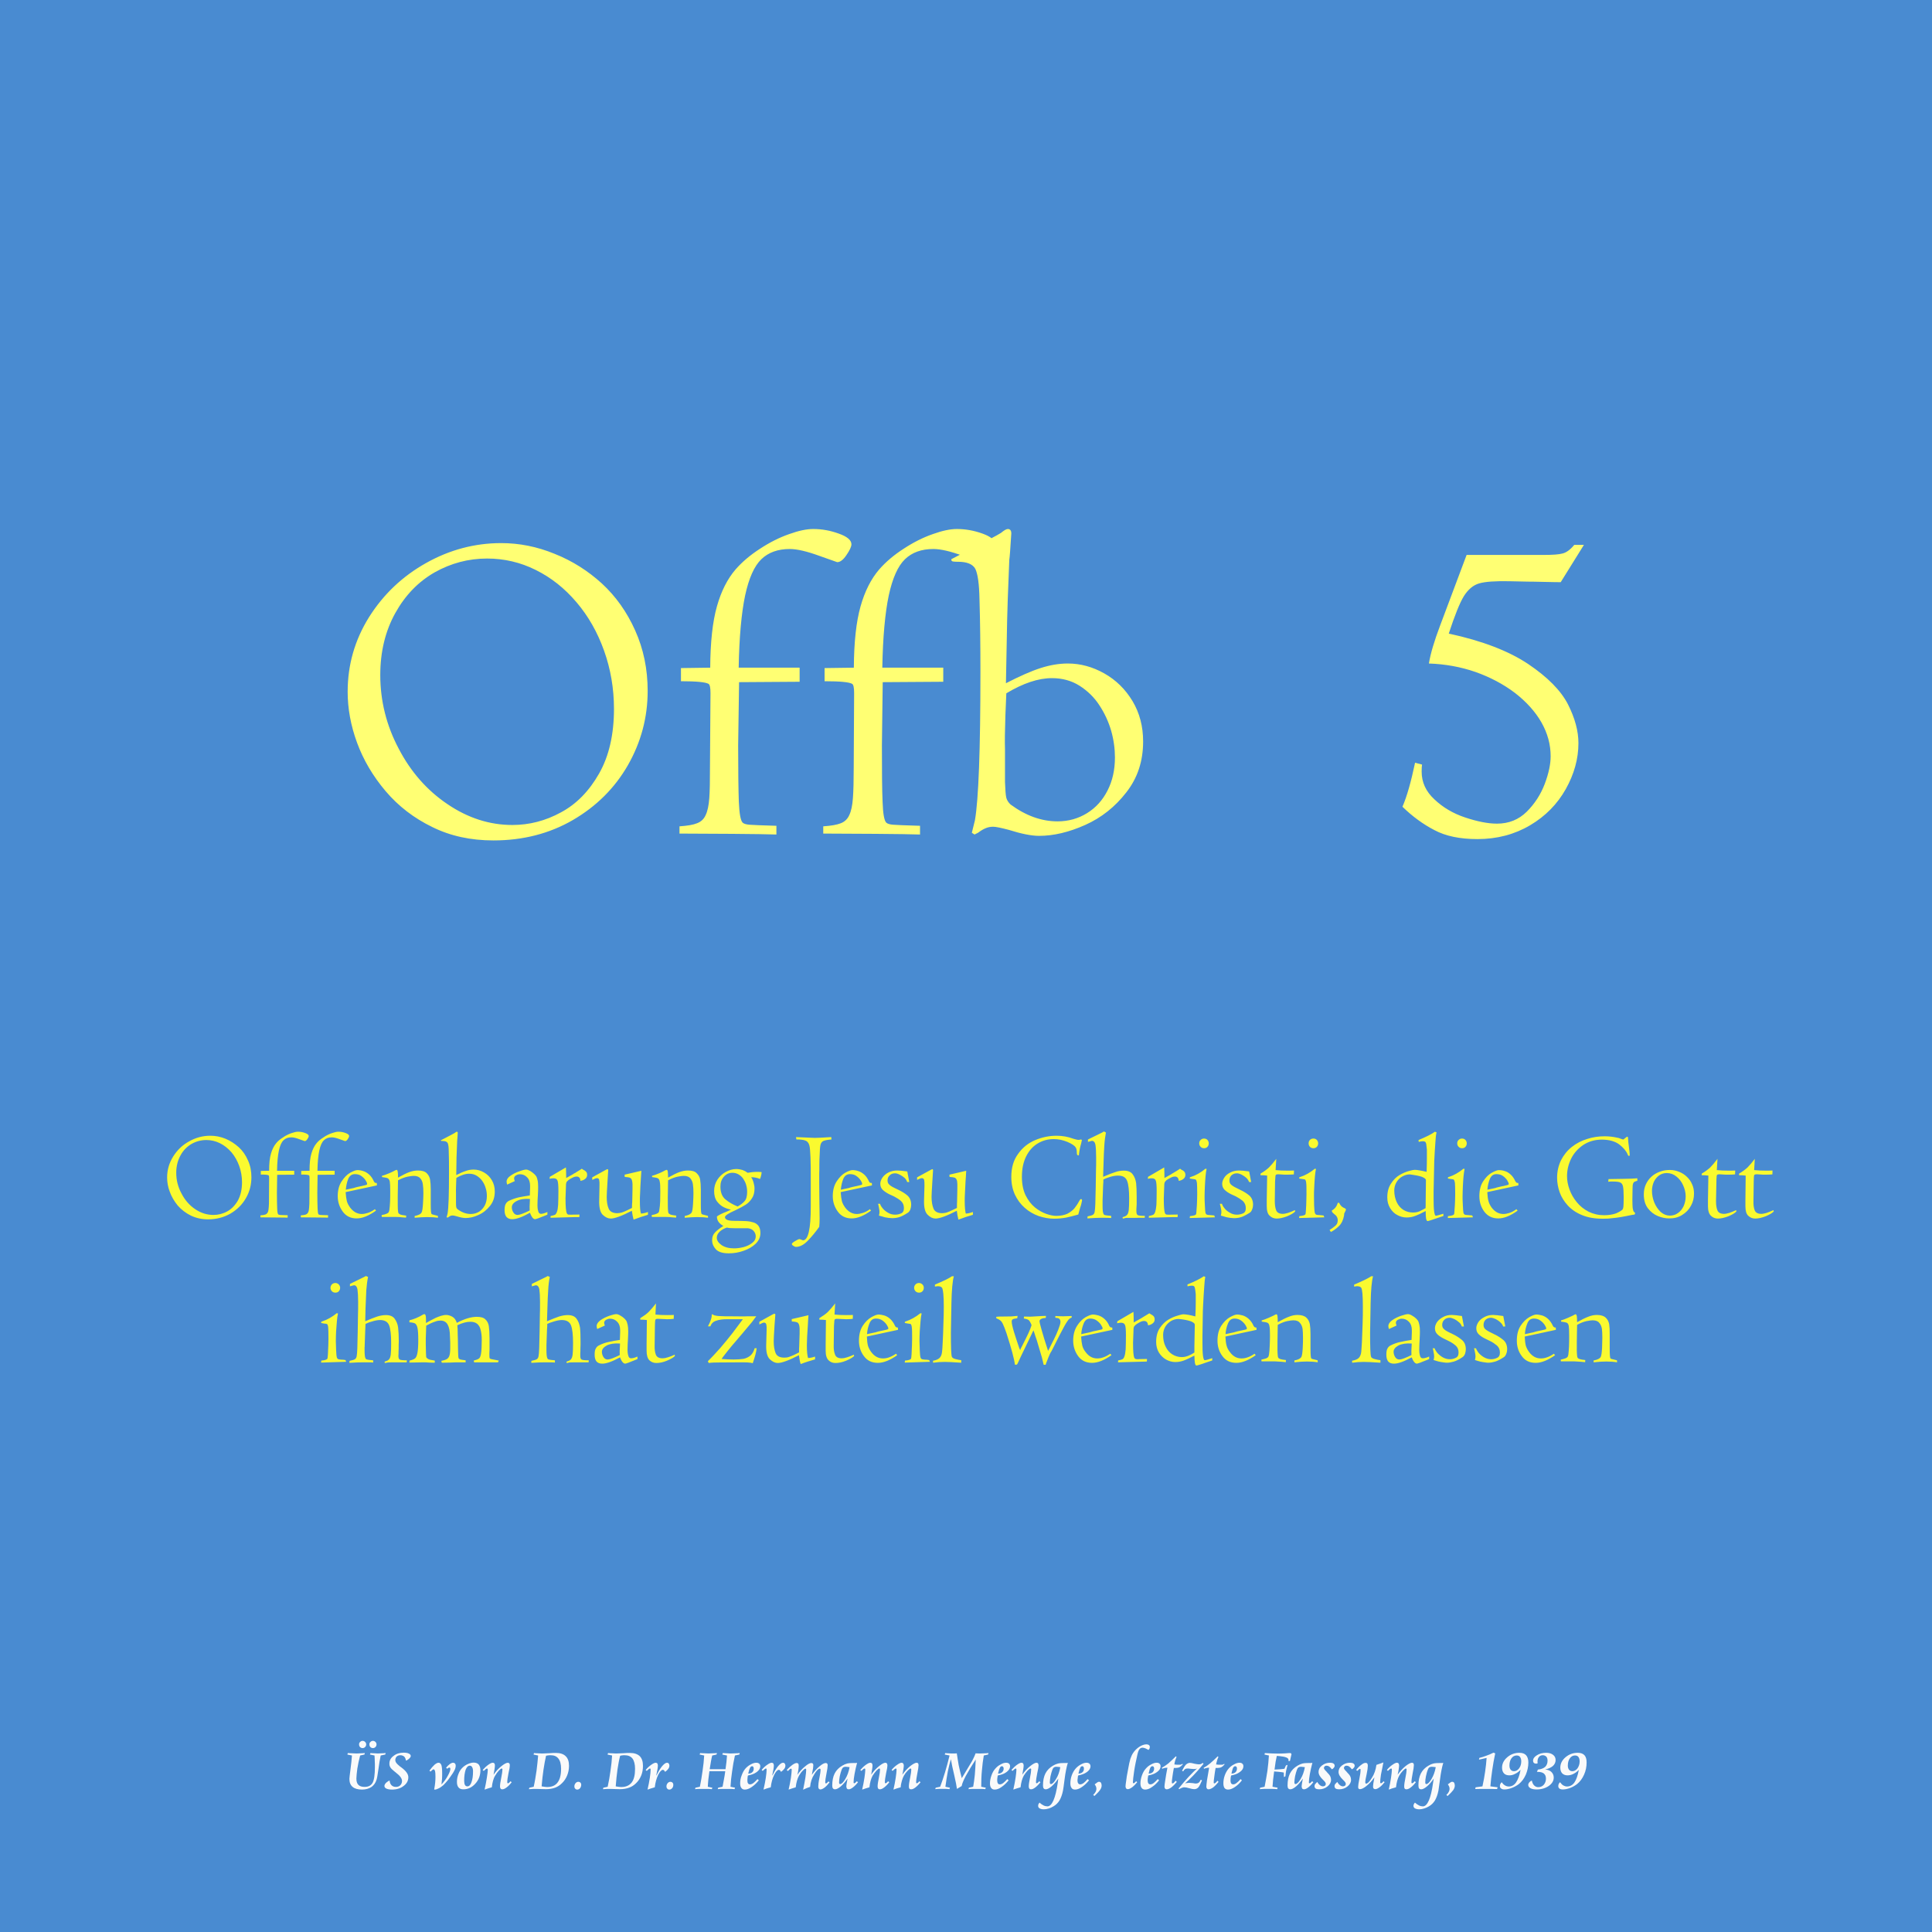
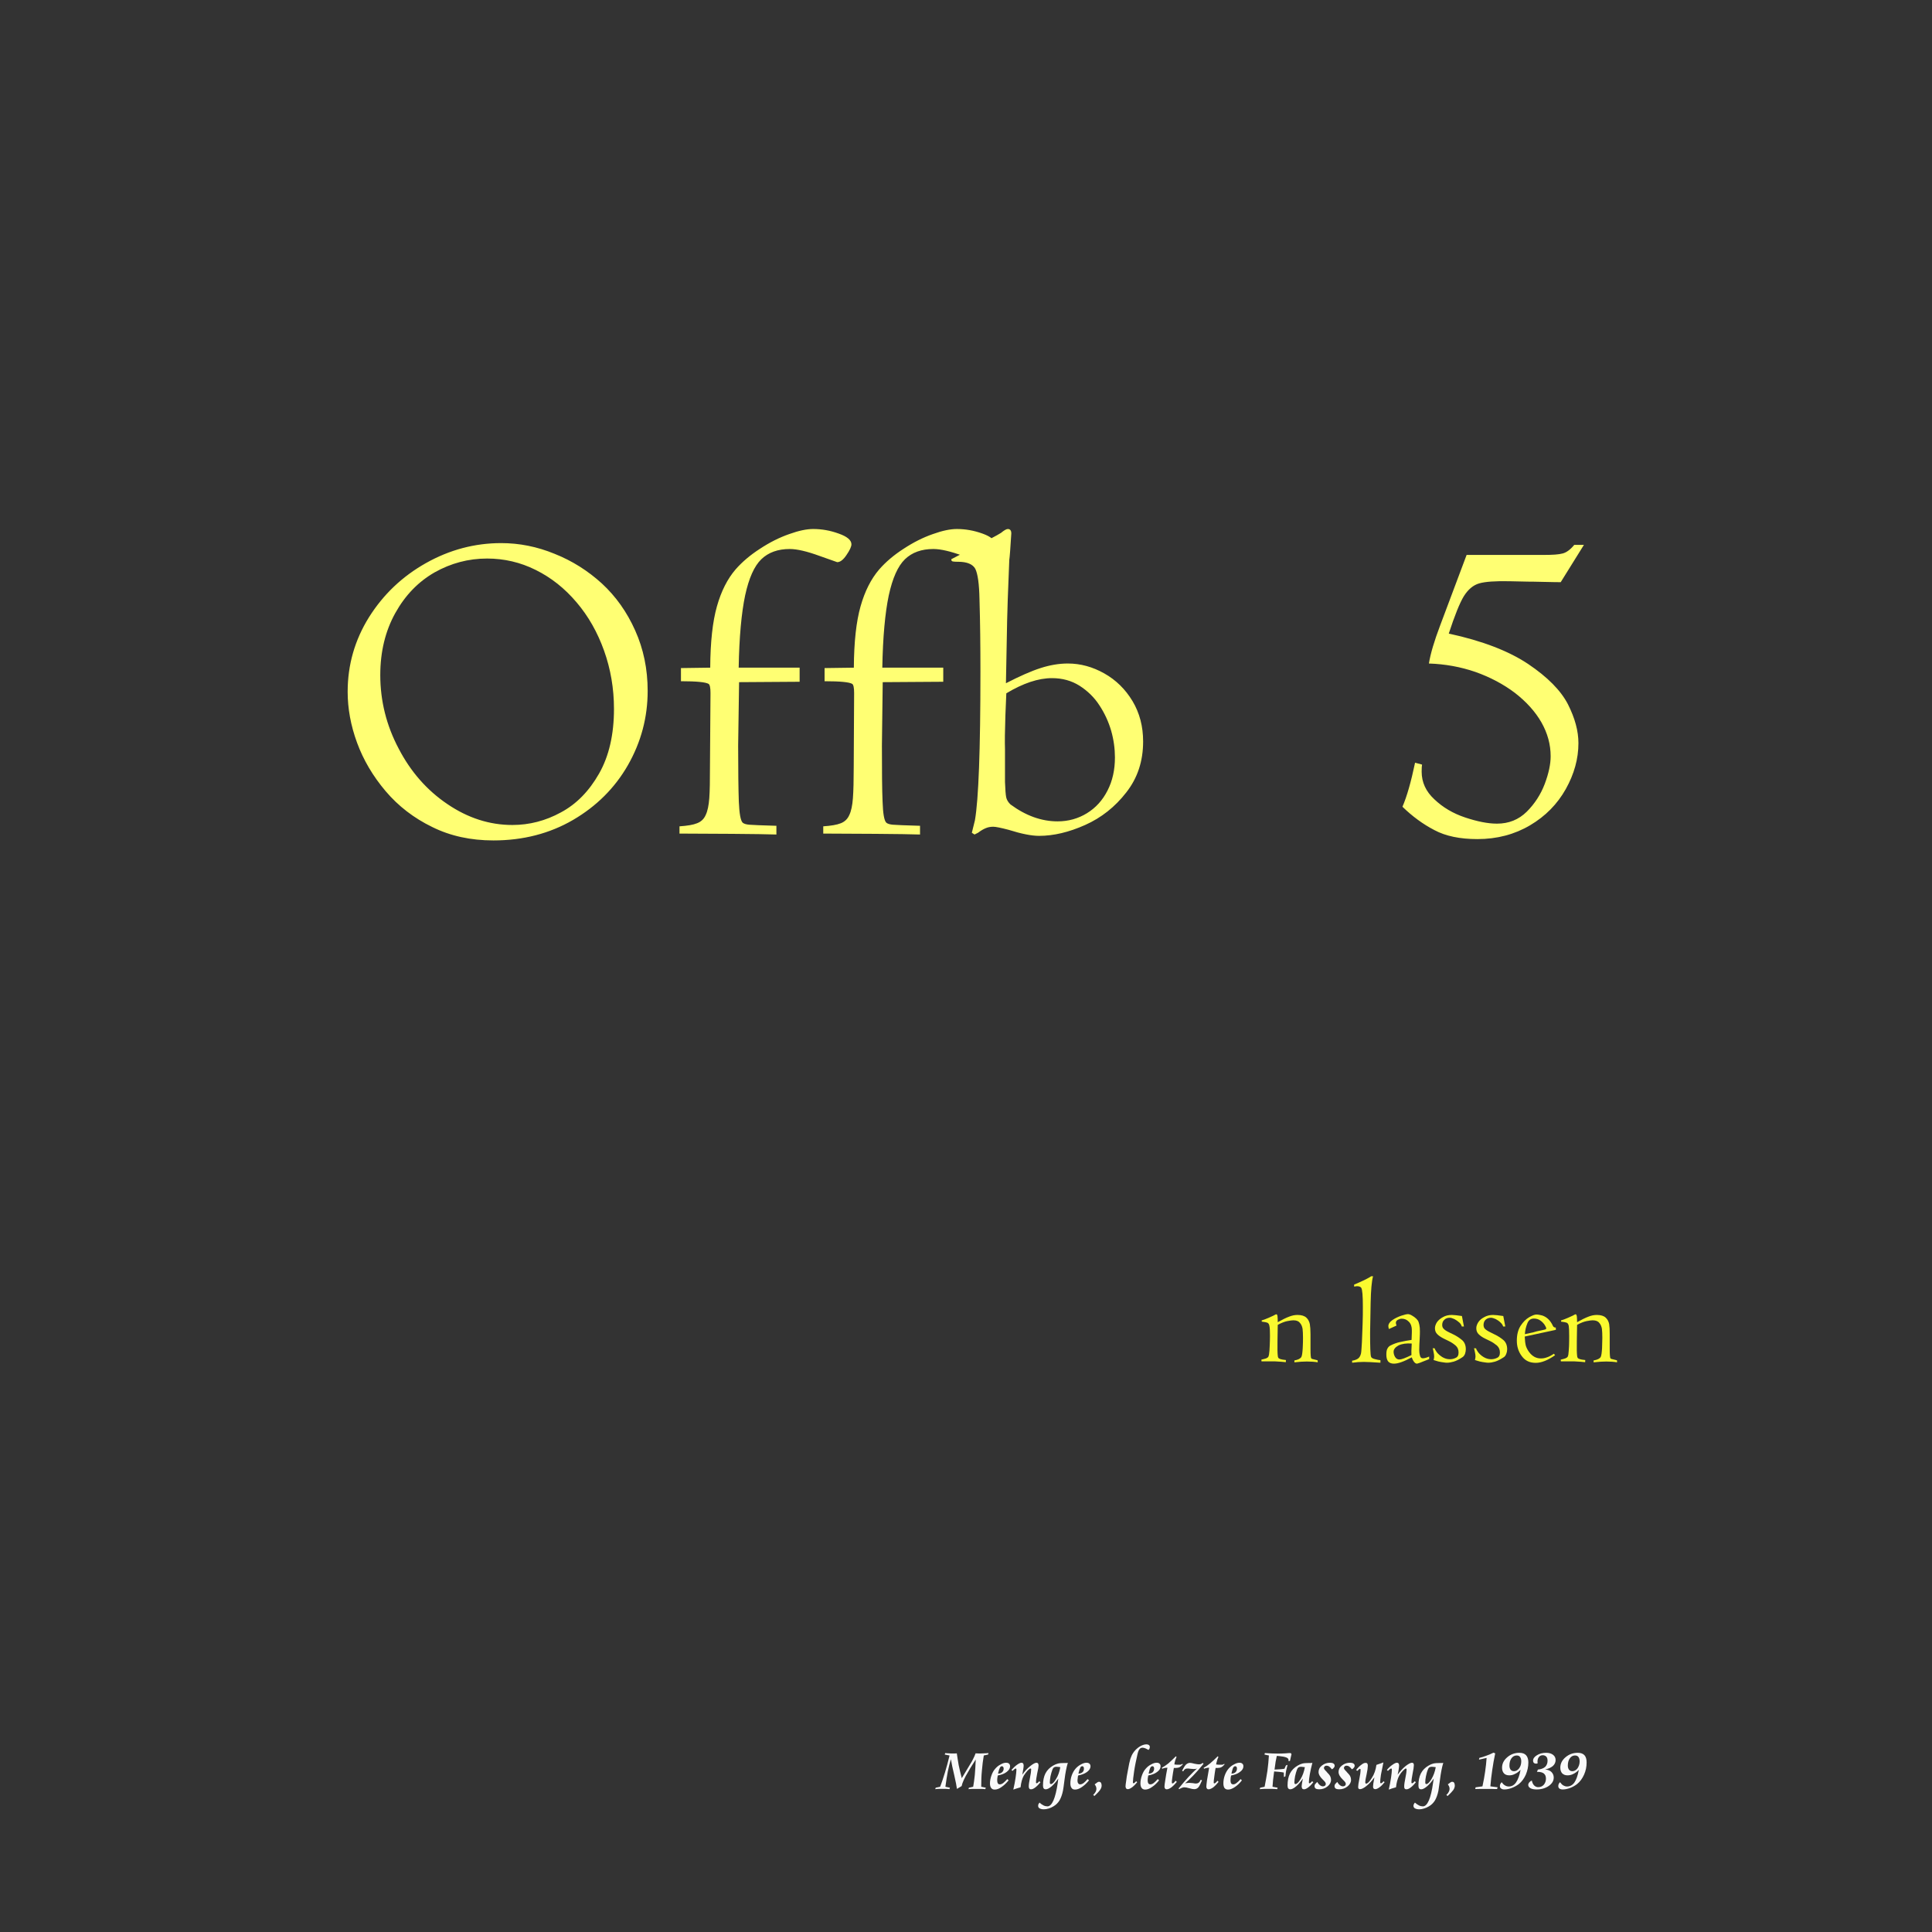
<svg xmlns="http://www.w3.org/2000/svg" xml:space="preserve" width="143.933mm" height="143.933mm" version="1.1" style="shape-rendering:geometricPrecision; text-rendering:geometricPrecision; image-rendering:optimizeQuality; fill-rule:evenodd; clip-rule:evenodd" viewBox="0 0 14393 14393">
  <rect x="0" y="0" width="14393" height="14393" fill="#333333" stroke="none" />
  <defs>
    <style type="text/css">
   
    .fil0 {fill:#498BD1}
    .fil2 {fill:#FAFA2F;fill-rule:nonzero}
    .fil3 {fill:#FAFAFA;fill-rule:nonzero}
    .fil1 {fill:#FFFF73;fill-rule:nonzero}
   
  </style>
  </defs>
  <g id="Ebene_x0020_1">
-     <path class="fil0" d="M0 0l14393 0 0 14393 -14393 0 0 -14393z" />
    <path class="fil1" d="M2590 5153c0,-200 53,-385 159,-555 107,-170 248,-304 424,-403 176,-99 363,-149 561,-149 134,0 267,26 398,80 131,52 249,127 352,221 104,96 187,213 248,350 62,138 93,288 93,450 0,197 -49,381 -147,553 -98,171 -235,307 -410,409 -174,101 -372,152 -592,152 -169,0 -321,-33 -456,-100 -136,-66 -252,-155 -347,-267 -95,-112 -166,-233 -213,-361 -47,-128 -70,-255 -70,-380zm243 -124c0,193 46,376 137,548 90,173 211,311 364,414 152,103 313,155 483,155 126,0 247,-31 362,-94 116,-62 210,-159 284,-289 74,-130 111,-291 111,-482 0,-152 -25,-297 -74,-434 -49,-137 -117,-257 -205,-360 -88,-104 -189,-184 -304,-241 -114,-57 -236,-85 -362,-85 -140,0 -270,35 -391,103 -122,70 -219,170 -293,303 -74,133 -112,287 -112,462zm2240 46l0 -98 218 -3c1,-192 18,-344 50,-457 32,-113 78,-204 139,-275 49,-56 109,-107 182,-154 73,-48 145,-84 217,-109 72,-26 131,-38 179,-38 64,0 127,11 190,34 63,22 95,49 95,80 0,18 -13,45 -37,80 -24,36 -47,53 -69,53l-133 -47c-93,-34 -167,-51 -221,-51 -87,0 -158,25 -211,76 -53,51 -93,141 -121,270 -27,129 -44,308 -48,538l454 0 0 105 -451 3 -7 472c0,189 2,329 5,418 4,90 13,142 29,157 9,8 26,13 49,15 23,2 91,5 202,8l0 65c-65,-2 -175,-4 -331,-5 -156,-1 -286,-2 -391,-2l0 -54c59,-4 102,-11 131,-23 29,-11 51,-31 64,-61 14,-29 23,-71 27,-126 4,-54 5,-131 5,-230l4 -553c0,-40 -5,-62 -14,-68 -21,-13 -90,-20 -206,-20zm1070 0l0 -98 218 -3c1,-192 18,-344 50,-457 32,-113 78,-204 139,-275 49,-56 109,-107 182,-154 73,-48 145,-84 217,-109 72,-26 131,-38 179,-38 64,0 127,11 191,34 62,22 94,49 94,80 0,18 -13,45 -37,80 -24,36 -47,53 -69,53l-133 -47c-93,-34 -166,-51 -221,-51 -87,0 -158,25 -211,76 -53,51 -93,141 -121,270 -27,129 -44,308 -48,538l454 0 0 105 -451 3 -6 472c0,189 1,329 5,418 3,90 12,142 28,157 9,8 26,13 49,15 24,2 91,5 202,8l0 65c-65,-2 -175,-4 -331,-5 -156,-1 -286,-2 -390,-2l0 -54c58,-4 101,-11 131,-23 28,-11 50,-31 63,-61 14,-29 23,-71 27,-126 4,-54 6,-131 6,-230l3 -553c0,-40 -5,-62 -14,-68 -20,-13 -89,-20 -206,-20zm1360 -456l-9 471c103,-53 189,-91 258,-113 68,-22 136,-34 203,-34 95,0 185,25 272,74 87,49 157,118 210,206 53,89 79,189 79,301 0,146 -41,272 -126,380 -83,107 -185,188 -306,242 -121,54 -235,81 -343,81 -56,0 -132,-15 -227,-45 -57,-15 -96,-23 -115,-23 -21,0 -40,4 -56,11 -17,7 -36,18 -57,34l-26 13 -20 -13 23 -93c27,-155 41,-524 41,-1108 0,-192 -2,-371 -7,-537 -2,-116 -13,-191 -31,-228 -19,-35 -62,-53 -129,-53 -10,0 -19,0 -28,-1 -9,0 -15,-2 -18,-5 -3,-2 -4,-7 -4,-13 234,-121 357,-186 370,-196 23,-19 40,-29 51,-29 17,0 26,11 26,33 -7,114 -12,180 -15,196 -10,241 -15,391 -16,449zm-16 963l0 244c2,57 5,95 9,114 4,18 14,36 32,53 114,84 231,126 351,126 81,0 154,-21 219,-61 65,-40 116,-96 153,-169 37,-72 55,-154 55,-246 0,-65 -9,-132 -28,-199 -20,-68 -49,-131 -88,-190 -38,-59 -88,-107 -147,-145 -60,-38 -129,-57 -206,-57 -102,0 -215,38 -340,113 0,-8 -2,47 -7,163 -4,117 -5,202 -3,254zm3055 100l52 14c-2,9 -3,27 -3,53 0,78 31,147 95,206 63,60 139,105 229,135 90,30 169,46 237,46 89,0 162,-30 222,-89 59,-59 104,-128 134,-207 30,-80 44,-148 44,-206 0,-88 -23,-172 -69,-253 -46,-80 -112,-153 -197,-219 -86,-65 -184,-117 -294,-156 -110,-38 -226,-59 -347,-63 12,-74 40,-168 84,-284l197 -525 579 0c63,0 108,-3 137,-11 27,-7 57,-28 86,-64l72 0 -173 278c-13,0 -55,0 -124,-2 -70,-2 -110,-2 -120,-2l-139 -3c-104,-2 -179,3 -224,16 -45,13 -83,45 -115,96 -31,51 -68,144 -112,278 250,54 447,130 592,227 144,97 243,197 296,300 52,103 78,199 78,289 0,117 -32,231 -94,342 -63,112 -151,202 -266,270 -115,68 -246,103 -392,103 -130,0 -237,-22 -321,-67 -85,-44 -164,-102 -238,-174 33,-76 64,-185 94,-328z" />
    <g id="_136502848">
-       <path class="fil2" d="M1245 8772c0,-56 15,-108 45,-156 30,-48 69,-86 119,-113 49,-28 102,-42 158,-42 37,0 75,7 112,22 36,15 69,36 99,63 29,26 52,59 69,98 18,39 26,81 26,126 0,56 -13,108 -41,156 -27,48 -66,86 -115,115 -49,28 -105,43 -167,43 -47,0 -90,-10 -128,-28 -38,-19 -71,-44 -98,-75 -26,-32 -46,-66 -59,-102 -14,-36 -20,-72 -20,-107zm68 -35c0,55 13,106 39,154 25,49 59,88 102,117 43,29 88,43 136,43 35,0 69,-8 102,-26 32,-17 59,-45 80,-81 20,-37 31,-82 31,-136 0,-43 -7,-83 -21,-122 -14,-39 -33,-72 -57,-101 -25,-29 -54,-52 -86,-68 -32,-16 -66,-24 -102,-24 -39,0 -76,10 -110,29 -34,20 -62,48 -82,85 -21,38 -32,81 -32,130zm630 13l0 -27 62 -1c0,-54 4,-97 14,-129 9,-31 22,-57 39,-77 13,-16 30,-30 51,-43 20,-14 41,-24 61,-31 20,-7 37,-11 50,-11 18,0 36,3 54,10 17,6 26,14 26,22 0,5 -3,13 -10,23 -7,10 -13,15 -20,15l-37 -13c-26,-10 -47,-15 -62,-15 -25,0 -44,7 -59,22 -15,14 -26,39 -34,75 -8,37 -13,87 -14,152l128 0 0 29 -127 1 -2 133c0,53 1,92 2,118 1,25 3,39 8,44 2,2 7,3 13,4 7,1 26,1 57,2l0 18c-18,0 -49,-1 -93,-1 -44,0 -80,-1 -110,-1l0 -15c17,-1 29,-3 37,-6 8,-3 14,-9 18,-17 4,-9 6,-20 7,-36 2,-15 2,-37 2,-65l1 -155c0,-11 -1,-17 -4,-19 -6,-4 -25,-6 -58,-6zm301 0l0 -27 62 -1c0,-54 4,-97 14,-129 9,-31 22,-57 39,-77 13,-16 30,-30 51,-43 20,-14 41,-24 61,-31 20,-7 37,-11 50,-11 18,0 36,3 54,10 17,6 26,14 26,22 0,5 -3,13 -10,23 -7,10 -13,15 -20,15l-37 -13c-26,-10 -47,-15 -62,-15 -25,0 -44,7 -59,22 -15,14 -26,39 -34,75 -8,37 -13,87 -14,152l128 0 0 29 -127 1 -2 133c0,53 1,92 2,118 1,25 3,39 7,44 3,2 8,3 14,4 7,1 26,1 57,2l0 18c-18,0 -49,-1 -93,-1 -44,0 -80,-1 -110,-1l0 -15c17,-1 29,-3 37,-6 8,-3 14,-9 18,-17 4,-9 6,-20 7,-36 2,-15 2,-37 2,-65l1 -155c0,-11 -1,-17 -4,-19 -6,-4 -25,-6 -58,-6zm564 81l-233 50c2,29 5,51 9,67 4,16 13,32 25,49 24,31 53,47 86,47 14,0 29,-3 45,-8 16,-5 34,-14 53,-28l8 11c-54,39 -102,58 -144,58 -44,0 -79,-17 -103,-50 -25,-34 -38,-72 -38,-116 0,-44 10,-81 29,-110 19,-29 40,-51 63,-64 24,-13 42,-20 54,-20 14,0 28,2 43,7 15,4 30,13 45,26 14,12 26,30 36,52 2,4 5,7 7,9 3,1 7,2 14,2l1 18zm-232 32l61 -13c3,-2 12,-4 28,-8 17,-4 28,-6 33,-7 16,-4 27,-6 31,-8 4,-1 6,-4 6,-7 0,-5 -3,-14 -11,-26 -7,-12 -18,-23 -32,-33 -13,-10 -30,-14 -48,-14 -23,0 -40,12 -50,36 -10,25 -15,51 -18,80zm268 203l-1 -14c17,-3 29,-6 37,-10 8,-3 13,-7 15,-11 3,-4 5,-10 6,-18 2,-17 4,-38 5,-63 1,-24 1,-49 1,-75 0,-35 -1,-59 -3,-72 -3,-13 -8,-21 -15,-25 -8,-4 -22,-6 -43,-9 0,-4 0,-7 -1,-9 13,-3 31,-10 53,-19 23,-10 34,-15 36,-17 11,-6 18,-9 21,-9 4,0 7,5 8,14 2,9 2,24 2,44 34,-19 62,-33 84,-41 22,-8 43,-12 64,-12 30,0 52,6 66,20 13,13 22,29 25,48 3,18 5,43 5,74l0 110c0,44 2,68 6,72 2,2 10,5 24,8 13,3 21,5 23,6l1 14c-23,-3 -50,-5 -81,-5 -26,0 -57,2 -93,5l0 -13c28,-6 46,-14 52,-27 5,-10 8,-31 10,-64 2,-33 3,-59 3,-77 0,-28 -1,-50 -4,-68 -2,-17 -8,-32 -19,-45 -11,-12 -27,-18 -49,-18 -10,0 -25,2 -46,6 -20,4 -44,13 -71,27l-2 124c0,53 0,88 2,105 1,7 2,13 4,17 3,3 8,6 16,10 8,2 22,5 41,7l-1 15c-7,0 -16,-1 -29,-2 -13,-2 -29,-3 -49,-3l-103 0zm557 -444l-2 132c29,-15 53,-25 72,-31 19,-7 39,-10 57,-10 27,0 53,7 77,21 25,14 44,33 59,58 15,25 22,53 22,84 0,42 -11,77 -35,107 -24,30 -52,53 -86,68 -34,16 -66,23 -97,23 -15,0 -37,-4 -63,-12 -16,-5 -27,-7 -33,-7 -6,0 -11,1 -16,3 -4,2 -10,5 -16,10l-7 3 -6 -3 7 -26c8,-44 11,-148 11,-312 0,-54 0,-104 -2,-151 0,-33 -3,-54 -8,-64 -6,-10 -18,-15 -37,-15 -2,0 -5,0 -8,0 -2,0 -4,-1 -4,-2 -1,0 -2,-2 -2,-3 66,-34 101,-53 104,-55 7,-6 12,-9 15,-9 5,0 7,3 7,9 -2,33 -3,51 -4,56 -3,68 -4,110 -5,126zm-4 271l0 68c0,16 1,27 2,32 1,6 4,11 9,15 32,24 65,36 99,36 23,0 43,-6 62,-17 18,-12 32,-27 43,-48 10,-20 15,-43 15,-69 0,-18 -2,-37 -8,-56 -5,-19 -13,-37 -24,-53 -11,-17 -25,-30 -42,-41 -17,-11 -36,-16 -58,-16 -28,0 -60,10 -95,31 0,-2 -1,14 -2,46 -1,33 -2,57 -1,72zm438 -94l-57 26c-3,-10 -4,-18 -4,-22 0,-16 10,-31 29,-44 20,-14 42,-25 66,-33 24,-9 41,-13 51,-13 8,0 18,4 31,11 12,8 22,15 30,23 6,6 11,12 15,18 3,6 6,15 9,28 3,13 4,30 4,50 0,6 0,27 -2,62l-2 35c-1,17 -1,30 -1,40 0,12 1,26 5,41 3,14 10,22 21,22 12,0 28,-5 48,-14l0 20 -68 27c-14,4 -22,7 -23,7 -8,0 -15,-5 -22,-14 -7,-10 -12,-21 -17,-34 -57,32 -101,48 -132,48 -19,0 -33,-6 -43,-17 -9,-11 -14,-27 -14,-49 0,-21 2,-36 8,-47 5,-10 13,-18 24,-24 24,-11 48,-20 74,-26 26,-5 54,-10 82,-14l2 -58 0 -15c0,-26 -7,-47 -22,-62 -15,-16 -33,-23 -53,-23 -9,0 -19,2 -29,8 -10,5 -15,13 -15,23 0,5 2,12 5,20zm111 219c-1,-10 -1,-38 2,-86 -40,-3 -73,2 -98,15 -24,12 -37,28 -37,47 0,14 4,27 12,39 7,12 18,18 31,18 15,0 45,-11 90,-33zm155 54l1 -13c15,-3 26,-6 32,-9 6,-3 11,-11 15,-22 5,-12 7,-29 9,-52 1,-22 2,-58 2,-105 0,-37 -2,-62 -6,-74 -4,-13 -14,-19 -30,-19 -10,0 -20,1 -30,4l2 -15 120 -70c1,19 2,45 2,79l50 -28c3,-2 5,-4 7,-5 3,-2 7,-4 12,-6 4,-3 11,-8 22,-14 11,-6 19,-12 25,-16l4 2c2,2 4,4 7,5 9,4 16,9 21,15 6,5 8,14 8,24 0,12 -5,22 -15,30 -10,8 -21,12 -35,14 0,-10 -3,-19 -8,-24 -5,-6 -12,-8 -21,-8 -9,0 -20,3 -33,10 -13,6 -23,13 -29,18 -8,7 -13,13 -14,17 -2,5 -3,16 -3,34 -2,52 -3,80 -3,83 0,60 3,98 10,112 2,5 6,8 9,9 3,1 9,1 18,1l12 0 55 -1 -1 19c-1,0 -11,0 -29,0 -18,1 -30,1 -36,1l-150 4zm311 -282l0 -19 103 -57 10 -4c4,0 6,3 6,9l-5 80c-4,63 -6,102 -6,117 0,35 4,64 14,87 9,23 31,35 65,35 10,0 22,-2 33,-5 12,-4 25,-9 41,-17 15,-7 27,-13 35,-17 0,-23 1,-38 2,-45l2 -96c1,-28 0,-49 -3,-60 -2,-12 -8,-20 -16,-24 -7,-3 -21,-5 -39,-6l-1 -17 125 -29c-2,28 -3,54 -5,79 -2,25 -3,52 -4,81 -2,29 -2,50 -2,64 0,45 2,77 8,95 16,-1 34,-5 52,-12l0 21c-35,10 -70,22 -107,36 -5,-18 -9,-40 -13,-66 -75,39 -128,58 -157,58 -20,0 -40,-9 -60,-28 -19,-19 -28,-56 -26,-111l2 -104c1,-19 0,-34 -2,-43 -1,-10 -7,-15 -17,-15 -6,0 -17,4 -35,13zm444 276l-1 -14c17,-3 29,-6 37,-10 8,-3 13,-7 15,-11 3,-4 4,-10 5,-18 3,-17 5,-38 6,-63 0,-24 1,-49 1,-75 0,-35 -1,-59 -4,-72 -2,-13 -7,-21 -14,-25 -8,-4 -22,-6 -43,-9 0,-4 0,-7 -1,-9 13,-3 31,-10 53,-19 22,-10 34,-15 35,-17 12,-6 19,-9 21,-9 5,0 8,5 9,14 1,9 2,24 2,44 34,-19 62,-33 84,-41 22,-8 43,-12 64,-12 30,0 52,6 65,20 14,13 23,29 26,48 3,18 5,43 5,74l0 110c0,44 2,68 6,72 2,2 10,5 24,8 13,3 21,5 23,6l1 14c-23,-3 -50,-5 -81,-5 -26,0 -57,2 -93,5l0 -13c28,-6 45,-14 52,-27 5,-10 8,-31 10,-64 2,-33 3,-59 3,-77 0,-28 -1,-50 -4,-68 -2,-17 -9,-32 -19,-45 -11,-12 -27,-18 -50,-18 -9,0 -25,2 -45,6 -20,4 -44,13 -71,27l-2 124c0,53 0,88 2,105 1,7 2,13 4,17 3,3 8,6 16,10 8,2 22,5 41,7l-1 15c-7,0 -17,-1 -29,-2 -13,-2 -30,-3 -50,-3l-102 0zm589 -54c-18,-4 -36,-10 -54,-19 -18,-9 -34,-23 -49,-42 -15,-20 -22,-46 -22,-79 0,-30 8,-58 24,-83 16,-25 37,-44 62,-58 26,-14 52,-22 79,-22 16,0 32,3 46,7 14,5 27,12 39,21 23,-4 46,-7 71,-7 16,0 28,1 33,2 -1,17 -5,34 -12,51 -21,-9 -43,-13 -66,-13 4,5 8,13 12,22 4,10 7,20 9,31 3,11 4,21 4,32 0,28 -6,53 -19,72 -13,20 -28,36 -47,48 -19,12 -43,25 -72,39 -55,24 -82,42 -82,53 0,19 23,28 68,28 38,0 68,1 89,2 21,1 40,5 56,10 16,5 28,14 37,26 9,13 14,30 14,53 0,30 -12,56 -35,79 -24,23 -54,41 -90,53 -36,13 -73,19 -110,19 -47,0 -79,-10 -98,-31 -18,-20 -27,-42 -27,-65 0,-26 8,-46 24,-62 16,-16 36,-31 60,-46 -32,-18 -49,-41 -48,-71 15,-11 39,-23 73,-36l31 -14zm50 -24c22,-12 39,-25 52,-40 13,-14 19,-37 19,-70 0,-18 -3,-36 -8,-53 -5,-17 -13,-31 -22,-45 -9,-13 -21,-23 -34,-31 -14,-8 -29,-12 -45,-12 -26,0 -47,10 -64,29 -18,20 -26,44 -26,74 0,42 12,74 37,95 25,21 56,39 91,53zm-79 157c-20,6 -37,15 -53,29 -15,14 -23,29 -23,47 0,20 12,38 36,55 24,16 55,24 93,24 21,0 44,-3 69,-9 26,-7 47,-17 65,-31 18,-13 27,-30 27,-50 0,-14 -5,-27 -15,-39 -10,-12 -25,-19 -44,-21 -5,0 -21,0 -48,0 -27,0 -43,0 -48,0 -28,0 -48,-1 -59,-5zm517 -656l-3 -18c7,0 30,1 69,3 40,2 63,3 70,3 21,0 62,-2 124,-6l1 18c-29,2 -48,6 -60,11 -11,5 -19,16 -22,31 -3,15 -5,41 -6,79 -1,18 -2,39 -2,64 0,26 0,50 -1,73l0 71c0,12 1,50 1,114 1,65 2,113 2,146 0,23 -1,43 -3,62 -27,38 -55,72 -85,103 -29,30 -58,46 -88,46 -7,0 -13,-3 -20,-8 -7,-4 -11,-9 -11,-13 0,-5 8,-13 24,-22 16,-10 27,-15 33,-15 2,0 11,3 26,9 39,0 58,-84 58,-251l0 -185c0,-77 0,-138 -2,-181 -2,-44 -4,-74 -8,-88 -4,-15 -10,-25 -19,-32 -8,-6 -21,-10 -37,-12 -15,-2 -29,-3 -41,-2zm563 342l-233 50c2,29 5,51 9,67 4,16 13,32 25,49 24,31 53,47 86,47 14,0 29,-3 45,-8 16,-5 34,-14 53,-28l8 11c-54,39 -102,58 -144,58 -44,0 -79,-17 -103,-50 -25,-34 -38,-72 -38,-116 0,-44 10,-81 29,-110 19,-29 40,-51 63,-64 24,-13 42,-20 54,-20 14,0 28,2 43,7 15,4 30,13 45,26 14,12 26,30 36,52 2,4 5,7 7,9 3,1 7,2 14,2l1 18zm-232 32l61 -13c3,-2 12,-4 28,-8 17,-4 28,-6 33,-7 16,-4 27,-6 31,-8 4,-1 6,-4 6,-7 0,-5 -3,-14 -11,-26 -7,-12 -18,-23 -32,-33 -13,-10 -30,-14 -48,-14 -23,0 -40,12 -50,36 -10,25 -15,51 -18,80zm277 105l16 0c0,6 5,16 15,29 10,14 24,26 41,36 17,11 35,16 56,16 14,0 29,-3 43,-9 15,-6 22,-19 22,-40 0,-22 -7,-39 -22,-53 -15,-13 -33,-24 -52,-34l-35 -16c-20,-10 -37,-22 -49,-33 -12,-12 -18,-27 -18,-45 0,-14 5,-29 15,-45 11,-16 26,-29 45,-39 19,-10 42,-15 66,-15 15,0 40,2 75,7l15 79 -16 0c-3,-11 -9,-21 -19,-31 -11,-9 -22,-17 -36,-24 -14,-7 -25,-10 -35,-10 -17,0 -30,5 -40,15 -11,10 -16,23 -16,38 0,13 4,23 12,30 7,8 21,17 42,27l29 14c25,12 48,26 66,42 18,17 27,39 27,68 0,11 -2,23 -6,35 -5,12 -12,21 -21,26 -25,16 -47,27 -64,32 -17,5 -34,7 -51,7 -6,0 -15,-1 -27,-2 -11,-2 -19,-3 -24,-4 -5,-1 -13,-3 -24,-7 -12,-3 -19,-5 -23,-6 3,-12 4,-21 4,-27 0,-7 -1,-18 -4,-31 -2,-14 -5,-24 -7,-30zm291 -178l0 -19 104 -57 9 -4c4,0 6,3 6,9l-5 80c-4,63 -6,102 -6,117 0,35 5,64 14,87 9,23 31,35 65,35 11,0 22,-2 33,-5 12,-4 25,-9 41,-17 15,-7 27,-13 36,-17 0,-23 0,-38 1,-45l2 -96c1,-28 0,-49 -2,-60 -3,-12 -9,-20 -16,-24 -8,-3 -21,-5 -40,-6l-1 -17 125 -29c-1,28 -3,54 -5,79 -1,25 -3,52 -4,81 -2,29 -2,50 -2,64 0,45 3,77 8,95 16,-1 34,-5 53,-12l0 21c-36,10 -71,22 -108,36 -5,-18 -9,-40 -12,-66 -76,39 -129,58 -158,58 -20,0 -40,-9 -59,-28 -20,-19 -29,-56 -27,-111l3 -104c0,-19 0,-34 -2,-43 -2,-10 -8,-15 -18,-15 -5,0 -17,4 -35,13z" />
-       <path class="fil2" d="M8053 8979c-2,4 -9,27 -20,69 -34,10 -64,17 -91,23 -28,5 -57,8 -89,8 -39,0 -77,-7 -116,-20 -38,-14 -73,-34 -103,-61 -31,-27 -55,-60 -73,-98 -18,-39 -27,-83 -27,-132 0,-68 16,-125 50,-171 33,-47 75,-81 127,-103 52,-22 105,-33 160,-33 43,0 84,7 124,22 19,6 33,9 42,9 4,-1 8,-1 10,-2 2,0 4,0 7,-1 2,0 4,2 6,4l-6 27c-7,23 -13,52 -17,88 -6,-1 -10,-2 -12,-5 -2,-3 -3,-8 -3,-15 0,-19 -3,-32 -8,-39 -8,-14 -29,-28 -62,-42 -34,-14 -68,-21 -101,-21 -45,0 -85,11 -121,33 -37,22 -65,55 -86,97 -21,43 -31,93 -31,151 0,53 9,99 27,137 19,38 42,68 70,91 27,22 56,38 84,48 29,10 54,15 75,15 33,0 61,-6 83,-16 22,-12 39,-25 52,-40 12,-15 25,-34 36,-55 5,-9 9,-14 12,-14 6,0 9,3 9,9 0,4 -3,16 -8,37zm52 -472l0 -18c7,-4 11,-6 14,-7l90 -44 15 -9 15 8c-5,28 -10,60 -12,97 -3,36 -4,82 -6,138l-3 95c37,-16 67,-28 90,-35 22,-8 44,-11 65,-11 30,0 52,9 65,27 14,18 22,40 26,66 3,27 4,61 4,104 0,8 0,16 0,23 0,7 0,17 0,30 -1,13 -1,25 -2,36 0,10 0,16 0,18 0,13 3,22 9,27 7,4 25,6 54,6l-1 14 -30 0c-5,0 -24,0 -58,1 -33,0 -51,0 -52,0 -1,0 -7,2 -20,5 -3,0 -5,-2 -5,-7 0,-3 3,-5 8,-6 12,-3 20,-8 26,-15 6,-7 10,-19 12,-36 2,-17 3,-46 3,-85 0,-61 -5,-105 -15,-131 -10,-27 -32,-40 -68,-40 -18,0 -38,3 -60,10 -22,7 -38,13 -49,19 0,9 0,23 -2,44l-4 112c0,7 0,14 0,20 0,6 0,12 0,19 0,31 2,50 6,59 1,5 5,9 11,11 6,2 21,4 47,6l0 16c-11,-1 -32,-2 -66,-2 -34,0 -71,2 -111,5l1 -15c20,-4 33,-8 40,-12 6,-4 11,-11 13,-22 2,-11 4,-31 5,-61 1,-49 2,-91 3,-126l2 -130c1,-13 1,-43 1,-89 0,-42 -2,-73 -5,-93 -4,-20 -13,-30 -27,-30 -2,0 -12,3 -29,8zm453 565l1 -13c15,-3 26,-6 32,-9 6,-3 11,-11 15,-22 4,-12 7,-29 9,-52 1,-22 2,-58 2,-105 0,-37 -2,-62 -6,-74 -4,-13 -14,-19 -31,-19 -9,0 -19,1 -29,4l2 -15 120 -70c1,19 2,45 2,79l50 -28c3,-2 5,-4 7,-5 3,-2 7,-4 11,-6 5,-3 12,-8 23,-14 10,-6 19,-12 25,-16l4 2c2,2 4,4 6,5 10,4 17,9 22,15 5,5 8,14 8,24 0,12 -5,22 -15,30 -10,8 -21,12 -35,14 0,-10 -3,-19 -8,-24 -5,-6 -12,-8 -21,-8 -9,0 -21,3 -33,10 -13,6 -23,13 -30,18 -7,7 -12,13 -13,17 -2,5 -3,16 -3,34 -2,52 -3,80 -3,83 0,60 3,98 9,112 3,5 6,8 10,9 3,1 9,1 17,1l13 0 55 -1 -1 19c-2,0 -11,0 -29,0 -18,1 -30,1 -37,1l-149 4zm305 2l2 -14c27,-3 42,-7 45,-14 2,-3 3,-14 4,-33 2,-20 3,-43 4,-70 0,-26 1,-42 1,-45 0,-44 -1,-72 -2,-85 -2,-12 -4,-21 -9,-25 -1,-2 -9,-3 -23,-5 -14,-1 -22,-3 -22,-6 0,-5 3,-8 9,-9 37,-12 73,-32 108,-61 3,0 6,0 9,1 -3,13 -6,32 -8,56 -2,25 -4,50 -5,77 -1,27 -2,51 -2,72 0,15 0,37 2,66 1,29 3,49 5,59 3,6 6,9 10,11 3,1 11,3 22,3 11,1 22,2 33,3l5 14 -188 5zm71 -556c0,-11 3,-19 11,-26 7,-7 15,-10 25,-10 10,0 18,3 25,10 7,8 10,16 10,26 0,10 -3,18 -10,26 -6,7 -15,10 -25,10 -10,0 -18,-3 -25,-10 -8,-8 -11,-16 -11,-26zm153 450l17 0c0,6 5,16 15,29 10,14 23,26 41,36 17,11 35,16 55,16 15,0 29,-3 44,-9 15,-6 22,-19 22,-40 0,-22 -8,-39 -22,-53 -16,-13 -33,-24 -52,-34l-35 -16c-21,-10 -37,-22 -49,-33 -12,-12 -18,-27 -18,-45 0,-14 5,-29 15,-45 10,-16 25,-29 45,-39 19,-10 41,-15 66,-15 15,0 40,2 75,7l15 79 -16 0c-3,-11 -10,-21 -20,-31 -10,-9 -22,-17 -35,-24 -14,-7 -26,-10 -35,-10 -17,0 -30,5 -41,15 -10,10 -15,23 -15,38 0,13 4,23 11,30 8,8 22,17 43,27l28 14c26,12 48,26 67,42 18,17 27,39 27,68 0,11 -2,23 -7,35 -4,12 -11,21 -20,26 -26,16 -47,27 -64,32 -17,5 -34,7 -51,7 -6,0 -15,-1 -27,-2 -11,-2 -19,-3 -24,-4 -5,-1 -13,-3 -25,-7 -11,-3 -18,-5 -22,-6 3,-12 4,-21 4,-27 0,-7 -1,-18 -4,-31 -3,-14 -5,-24 -8,-30zm350 -29l3 -181c-15,-2 -31,-3 -50,-3 0,-2 1,-6 1,-12 27,-16 48,-32 63,-46 15,-15 33,-36 54,-64l-5 84c27,3 56,4 87,4 16,0 32,0 50,-1l-1 29c-16,1 -32,2 -50,2 -1,0 -7,0 -18,0 -10,-1 -26,-2 -49,-3 -6,0 -10,1 -13,2 -3,1 -5,3 -6,6 -1,4 -2,9 -2,18 -1,9 -1,18 -2,27l-2 146c0,28 3,51 10,69 7,18 24,27 50,27 10,0 23,-3 38,-7 15,-5 32,-12 52,-21 0,3 1,5 1,6 0,1 0,3 1,4 -11,12 -31,24 -60,36 -29,11 -55,17 -78,17 -20,0 -38,-7 -52,-21 -15,-13 -22,-37 -22,-71l0 -47zm241 135l2 -14c27,-3 42,-7 45,-14 2,-3 3,-14 4,-33 1,-20 3,-43 3,-70 1,-26 1,-42 1,-45 0,-44 0,-72 -2,-85 -1,-12 -4,-21 -8,-25 -1,-2 -9,-3 -23,-5 -15,-1 -22,-3 -22,-6 0,-5 3,-8 9,-9 37,-12 73,-32 108,-61 2,0 5,0 9,1 -3,13 -6,32 -8,56 -2,25 -4,50 -5,77 -2,27 -2,51 -2,72 0,15 0,37 1,66 1,29 3,49 6,59 3,6 6,9 9,11 4,1 12,3 23,3 11,1 21,2 32,3l6 14 -188 5zm71 -556c0,-11 3,-19 10,-26 7,-7 16,-10 26,-10 10,0 18,3 25,10 7,8 10,16 10,26 0,10 -3,18 -10,26 -7,7 -15,10 -25,10 -10,0 -19,-3 -26,-10 -7,-8 -10,-16 -10,-26zm166 660l-10 -15c19,-12 34,-23 45,-33 11,-10 16,-23 16,-39 0,-19 -9,-35 -27,-47 -8,-7 -13,-12 -14,-14 -2,-2 -3,-6 -3,-12 22,-12 37,-31 44,-57 5,0 8,0 10,-1 8,18 19,30 33,37 8,3 13,6 15,8 2,1 3,4 3,7 0,2 -4,12 -13,29l-1 14c-6,33 -18,59 -37,78 -19,19 -40,34 -61,45zm715 -548l0 -66c-2,-20 -4,-35 -5,-43 -2,-7 -5,-13 -8,-15 -4,-3 -9,-4 -17,-4 -8,0 -18,1 -31,5l-1 -14c57,-24 98,-44 122,-62l12 5c-4,15 -7,41 -9,78 -3,36 -5,80 -8,132l-1 46 -4 187 0 45c0,44 1,78 4,100 3,22 7,33 13,33 3,0 11,-2 22,-5 10,-3 22,-6 34,-10l0 17c-73,25 -112,38 -118,38 -4,0 -8,-6 -11,-18 -2,-13 -3,-32 -3,-57 -34,18 -60,30 -80,37 -20,8 -41,11 -63,11 -23,0 -46,-6 -68,-18 -22,-11 -40,-29 -54,-52 -14,-23 -21,-49 -21,-79 0,-42 9,-76 28,-104 18,-28 39,-49 63,-63 24,-14 47,-24 69,-30 22,-6 36,-9 43,-9 9,0 22,1 37,4 14,2 32,6 53,11 1,-34 2,-68 2,-100zm-9 323l2 -160c0,-7 -5,-13 -16,-19 -10,-6 -22,-10 -35,-13 -13,-3 -27,-6 -42,-8 -16,-2 -25,-4 -27,-4 -20,0 -39,6 -57,16 -18,10 -32,25 -43,43 -10,18 -16,38 -16,60 0,34 7,64 19,89 12,25 29,44 50,57 22,13 45,19 70,19 18,0 35,-3 49,-9 15,-7 30,-15 46,-24 -1,-3 -1,-9 0,-18 0,-10 0,-20 0,-29zm165 121l1 -14c27,-3 42,-7 45,-14 2,-3 3,-14 4,-33 2,-20 3,-43 4,-70 0,-26 1,-42 1,-45 0,-44 -1,-72 -2,-85 -2,-12 -4,-21 -9,-25 -1,-2 -9,-3 -23,-5 -14,-1 -21,-3 -21,-6 0,-5 2,-8 8,-9 37,-12 73,-32 108,-61 3,0 6,0 9,1 -3,13 -5,32 -8,56 -2,25 -4,50 -5,77 -1,27 -2,51 -2,72 0,15 0,37 2,66 1,29 3,49 5,59 3,6 6,9 10,11 3,1 11,3 22,3 11,1 22,2 33,3l5 14 -187 5zm70 -556c0,-11 3,-19 11,-26 7,-7 15,-10 25,-10 10,0 18,3 25,10 7,8 10,16 10,26 0,10 -3,18 -10,26 -6,7 -15,10 -25,10 -10,0 -18,-3 -25,-10 -8,-8 -11,-16 -11,-26zm456 313l-232 50c2,29 4,51 9,67 4,16 12,32 24,49 24,31 53,47 87,47 14,0 29,-3 45,-8 16,-5 33,-14 52,-28l9 11c-54,39 -102,58 -144,58 -44,0 -79,-17 -104,-50 -25,-34 -37,-72 -37,-116 0,-44 9,-81 28,-110 19,-29 40,-51 64,-64 24,-13 41,-20 54,-20 13,0 28,2 43,7 15,4 30,13 44,26 14,12 26,30 36,52 3,4 6,7 8,9 2,1 7,2 13,2l1 18zm-231 32l61 -13c2,-2 12,-4 28,-8 16,-4 27,-6 33,-7 16,-4 26,-6 31,-8 4,-1 6,-4 6,-7 0,-5 -4,-14 -11,-26 -8,-12 -18,-23 -32,-33 -14,-10 -30,-14 -49,-14 -23,0 -39,12 -49,36 -10,25 -16,51 -18,80zm1117 -85l0 18c-12,4 -20,7 -23,9 -4,2 -6,6 -9,13 -1,4 -3,9 -3,16 0,7 -1,17 -1,30 0,14 -1,39 -1,76 0,27 1,47 2,58 2,12 4,20 6,25 3,4 7,9 13,14l-4 11c-5,0 -27,4 -65,12 -25,5 -50,9 -73,12 -23,3 -42,5 -56,6 -14,1 -30,1 -49,1 -57,0 -107,-9 -150,-27 -42,-17 -77,-41 -105,-71 -28,-31 -48,-63 -61,-99 -12,-35 -19,-71 -19,-108 0,-47 10,-90 29,-130 20,-39 46,-72 80,-99 34,-27 72,-47 115,-60 42,-14 86,-20 131,-20 17,0 33,1 49,3 16,2 29,4 41,7 12,2 20,4 23,6 13,6 22,8 26,8 17,-14 26,-21 29,-21 4,0 6,6 6,18 0,9 2,28 6,58 4,29 6,49 6,60 0,5 -1,7 -5,7 -3,0 -5,0 -5,-1 -1,-1 -3,-4 -5,-9 -11,-27 -33,-52 -64,-76 -32,-23 -75,-35 -129,-35 -51,0 -97,13 -137,39 -39,26 -70,60 -91,102 -21,43 -31,86 -31,131 0,32 6,65 18,98 12,34 30,66 54,95 24,30 54,54 89,72 35,17 73,26 115,26 35,0 65,-5 90,-14 24,-11 40,-20 48,-29 3,-5 5,-11 6,-21 1,-9 2,-33 2,-71 0,-38 -2,-64 -5,-79 -3,-15 -10,-25 -21,-30 -11,-5 -31,-7 -59,-7 -12,0 -22,0 -30,2l2 -20c43,-1 83,-1 120,-2 36,0 68,-2 95,-4zm48 120c0,-27 5,-52 15,-74 10,-22 24,-42 42,-58 17,-16 38,-28 62,-37 23,-9 49,-13 75,-13 25,0 48,5 70,14 22,9 41,21 57,37 17,16 30,34 39,56 10,21 14,45 14,69 0,33 -7,63 -23,91 -15,28 -37,51 -65,68 -28,18 -60,26 -97,26 -27,0 -56,-6 -85,-18 -29,-12 -54,-32 -74,-58 -20,-27 -30,-61 -30,-103zm61 -26c0,29 6,58 17,86 12,29 28,52 48,71 21,18 44,27 68,27 22,0 42,-6 59,-18 18,-12 32,-29 43,-51 10,-22 16,-47 16,-75 0,-28 -7,-55 -19,-82 -12,-27 -29,-49 -51,-66 -21,-17 -45,-25 -71,-25 -21,0 -40,6 -56,17 -17,12 -30,28 -40,48 -9,21 -14,43 -14,68zm417 67l3 -181c-15,-2 -31,-3 -50,-3 0,-2 1,-6 1,-12 27,-16 48,-32 63,-46 15,-15 33,-36 54,-64l-5 84c27,3 56,4 88,4 15,0 31,0 49,-1l-1 29c-16,1 -32,2 -49,2 -2,0 -8,0 -18,0 -11,-1 -27,-2 -50,-3 -5,0 -10,1 -13,2 -3,1 -5,3 -6,6 -1,4 -2,9 -2,18 -1,9 -1,18 -1,27l-3 146c0,28 3,51 10,69 7,18 24,27 50,27 11,0 23,-3 38,-7 15,-5 32,-12 52,-21 1,3 1,5 1,6 0,1 1,3 1,4 -11,12 -31,24 -60,36 -29,11 -55,17 -78,17 -20,0 -38,-7 -52,-21 -14,-13 -22,-37 -22,-71l0 -47zm279 0l2 -181c-14,-2 -31,-3 -50,-3 1,-2 1,-6 1,-12 27,-16 48,-32 63,-46 15,-15 33,-36 54,-64l-5 84c27,3 56,4 88,4 15,0 31,0 49,-1l-1 29c-16,1 -32,2 -49,2 -2,0 -8,0 -18,0 -11,-1 -27,-2 -49,-3 -6,0 -11,1 -14,2 -3,1 -5,3 -6,6 -1,4 -2,9 -2,18 0,9 -1,18 -1,27l-2 146c-1,28 2,51 9,69 7,18 24,27 50,27 11,0 23,-3 38,-7 15,-5 33,-12 52,-21 1,3 1,5 1,6 0,1 1,3 1,4 -11,12 -31,24 -60,36 -29,11 -55,17 -78,17 -20,0 -37,-7 -52,-21 -14,-13 -21,-37 -21,-71l0 -47zm-10611 1212l2 -15c26,-2 41,-7 45,-14 1,-3 3,-13 4,-33 1,-19 2,-42 3,-69 1,-27 1,-42 1,-46 0,-44 -1,-72 -2,-84 -1,-13 -4,-21 -8,-26 -2,-1 -9,-3 -24,-4 -14,-2 -21,-4 -21,-7 0,-5 3,-8 8,-9 37,-12 73,-32 109,-61 2,0 5,1 9,2 -3,13 -6,31 -8,56 -2,24 -4,50 -6,77 -1,27 -2,50 -2,71 0,16 1,38 2,67 1,29 3,48 6,58 2,6 5,9 9,11 4,2 11,3 22,4 11,0 22,1 33,3l5 13 -187 6zm70 -557c0,-10 4,-19 11,-26 7,-7 16,-10 26,-10 9,0 18,4 25,11 6,7 10,15 10,25 0,10 -4,19 -10,26 -7,7 -15,10 -25,10 -10,0 -19,-3 -26,-10 -7,-7 -11,-16 -11,-26z" />
-       <path class="fil2" d="M2607 9583l0 -18c7,-3 12,-5 14,-7l90 -44 15 -8 16 7c-6,28 -10,60 -13,97 -2,36 -4,83 -6,139l-2 94c36,-16 66,-27 89,-35 22,-7 44,-11 65,-11 30,0 52,9 65,27 14,19 23,41 26,67 3,26 5,61 5,103 0,9 -1,17 -1,24 0,7 0,17 0,30 -1,13 -1,24 -1,35 -1,11 -1,17 -1,18 0,14 3,23 9,27 7,4 25,6 54,6l-1 15 -30 0c-5,0 -24,0 -58,0 -33,0 -51,1 -52,1 0,0 -7,1 -20,4 -3,0 -5,-2 -5,-6 0,-3 3,-6 8,-7 12,-3 20,-8 26,-15 6,-7 10,-19 12,-36 2,-17 3,-45 3,-84 0,-62 -5,-106 -15,-132 -10,-26 -32,-40 -68,-40 -18,0 -38,4 -60,11 -22,6 -38,13 -48,18 0,9 -1,24 -2,44l-4 113c0,7 0,13 -1,19 0,6 0,13 0,20 0,30 2,49 6,58 1,5 5,9 11,11 6,2 21,4 47,6l0 17c-10,-2 -32,-2 -65,-2 -35,0 -72,1 -112,4l1 -15c20,-4 34,-8 40,-12 6,-4 11,-11 13,-22 2,-11 4,-31 5,-61 1,-49 2,-90 3,-125l2 -131c1,-13 1,-43 1,-89 0,-41 -2,-72 -5,-93 -4,-20 -12,-30 -26,-30 -3,0 -12,3 -30,8zm443 568l1 -15c19,-4 33,-10 41,-16 8,-7 14,-20 18,-42 4,-21 6,-53 6,-96 0,-42 -2,-72 -6,-90 -4,-18 -11,-29 -19,-33 -8,-4 -22,-7 -41,-8l0 -15c34,-8 67,-22 102,-43 4,-2 7,-3 10,-3 6,0 10,8 11,24 1,16 1,30 0,42 7,-3 18,-10 35,-19 16,-8 30,-15 39,-20 10,-4 22,-9 37,-14 14,-4 28,-7 39,-7 16,0 32,5 48,14 15,9 26,24 32,45 57,-30 107,-45 149,-45 30,0 52,6 65,20 14,13 22,30 25,51 3,21 5,51 5,90l0 83c-1,24 -2,41 -1,49 0,9 1,15 4,18 3,2 8,4 15,5 2,0 11,2 26,5 15,3 23,5 25,5l-6 13 -178 0 -3 -13c20,-5 33,-10 40,-16 7,-6 12,-18 15,-38 3,-19 5,-53 5,-101 0,-28 -3,-53 -8,-72 -4,-20 -13,-35 -25,-46 -13,-11 -30,-16 -52,-16 -28,0 -60,8 -97,26 2,13 3,35 3,67 1,31 2,64 2,98 1,34 1,55 2,65 0,9 2,14 4,18 2,3 6,5 12,7 6,1 19,4 39,6l0 15 -58 0c-5,0 -25,0 -59,2 -34,1 -54,1 -61,1l-3 -14c21,-4 36,-9 45,-16 9,-7 15,-18 18,-35 3,-17 4,-46 3,-86l-2 -46c0,-38 -6,-67 -17,-87 -11,-20 -29,-30 -54,-30 -12,0 -24,2 -37,7 -13,4 -26,9 -38,15 -12,6 -22,12 -31,16 0,5 -1,19 -1,41 -1,21 -1,39 -2,53l0 48c1,55 2,86 3,91 1,5 6,10 14,15 7,5 24,8 50,12l0 16c-4,0 -17,0 -40,-1 -23,-2 -37,-2 -41,-2l-108 2zm912 -568l0 -18c7,-3 11,-5 14,-7l90 -44 15 -8 15 7c-6,28 -10,60 -12,97 -3,36 -4,83 -6,139l-3 94c37,-16 67,-27 89,-35 23,-7 45,-11 66,-11 30,0 52,9 65,27 14,19 22,41 26,67 3,26 4,61 4,103 0,9 0,17 0,24 0,7 0,17 -1,30 0,13 0,24 -1,35 0,11 0,17 0,18 0,14 3,23 9,27 7,4 25,6 54,6l-1 15 -30 0c-5,0 -24,0 -58,0 -33,0 -51,1 -52,1 -1,0 -8,1 -20,4 -3,0 -5,-2 -5,-6 0,-3 3,-6 8,-7 12,-3 20,-8 26,-15 6,-7 10,-19 12,-36 2,-17 3,-45 3,-84 0,-62 -5,-106 -15,-132 -10,-26 -33,-40 -68,-40 -18,0 -38,4 -60,11 -22,6 -38,13 -49,18 0,9 0,24 -2,44l-4 113c0,7 0,13 0,19 0,6 0,13 0,20 0,30 2,49 6,58 1,5 5,9 11,11 6,2 21,4 46,6l0 17c-10,-2 -31,-2 -65,-2 -34,0 -71,1 -111,4l1 -15c20,-4 33,-8 40,-12 6,-4 11,-11 13,-22 2,-11 4,-31 5,-61 1,-49 2,-90 3,-125l2 -131c1,-13 1,-43 1,-89 0,-41 -2,-72 -5,-93 -4,-20 -13,-30 -27,-30 -2,0 -12,3 -29,8zm544 292l-57 26c-3,-10 -4,-17 -4,-22 0,-16 10,-30 29,-44 20,-14 41,-24 66,-33 24,-8 41,-12 51,-12 8,0 18,3 31,11 12,7 22,14 30,22 6,6 11,12 15,18 3,6 6,16 9,29 3,13 4,29 4,49 0,6 0,27 -2,62l-2 35c-1,17 -1,30 -1,40 0,13 1,26 5,41 3,15 10,22 21,22 12,0 28,-4 48,-13l0 19 -68 27c-14,5 -22,7 -23,7 -8,0 -15,-5 -22,-14 -7,-9 -12,-20 -17,-33 -57,31 -101,47 -132,47 -19,0 -33,-5 -43,-16 -9,-11 -14,-28 -14,-50 0,-21 2,-36 8,-46 5,-10 13,-19 24,-24 24,-12 48,-21 74,-26 26,-6 54,-11 82,-15l2 -57 0 -16c0,-26 -7,-47 -22,-62 -15,-16 -33,-23 -53,-23 -10,0 -19,3 -29,8 -10,6 -15,13 -15,23 0,5 2,12 5,20zm111 220c-1,-10 -1,-39 2,-86 -41,-3 -73,2 -98,14 -24,13 -37,29 -37,47 0,14 4,27 11,39 8,13 19,19 32,19 15,0 45,-11 90,-33zm200 -80l2 -181c-14,-2 -31,-3 -50,-3 1,-2 1,-6 1,-11 27,-17 48,-32 63,-47 15,-15 33,-36 54,-63l-4 83c26,3 55,4 87,4 15,0 32,0 50,-1l-1 29c-16,2 -33,3 -50,3 -2,0 -8,0 -18,-1 -11,0 -27,-1 -49,-2 -6,0 -11,0 -14,2 -2,1 -5,3 -6,6 -1,3 -1,9 -2,17 0,9 -1,18 -1,28l-2 145c-1,28 2,51 9,69 7,18 24,27 50,27 11,0 23,-2 38,-7 15,-4 33,-11 52,-20 1,2 1,4 1,5 0,1 1,3 1,5 -11,11 -31,23 -60,35 -29,12 -55,17 -78,17 -20,0 -37,-6 -52,-20 -14,-14 -21,-38 -21,-72l0 -47zm463 139l-7 -13c30,-29 61,-63 94,-100 33,-39 63,-75 90,-110 27,-36 52,-70 77,-103l-110 0c-36,-1 -66,3 -88,11 -23,7 -37,22 -44,42l-18 0c10,-20 18,-36 22,-50 5,-14 7,-28 7,-41 8,4 15,7 19,9 4,1 11,2 21,4 11,1 21,2 33,2 11,1 31,1 59,1l109 1c14,-1 26,-1 38,-1 12,0 30,0 52,0 -14,19 -24,33 -32,43l-73 87 -57 67c-5,5 -22,25 -50,60 -28,35 -44,56 -46,61 26,2 55,4 89,4 30,0 55,-2 74,-5 19,-4 36,-12 51,-24 15,-13 25,-31 32,-55l15 0c-3,28 -13,65 -29,111 -5,0 -8,0 -9,-2 -18,-3 -39,-4 -64,-4l-170 1c-38,0 -67,1 -85,4zm377 -287l0 -20 103 -57 9 -3c5,0 7,3 7,8l-6 80c-4,63 -6,103 -6,117 0,36 5,65 14,88 10,23 31,34 65,34 11,0 22,-1 34,-5 11,-4 25,-9 40,-16 15,-8 27,-13 36,-18 0,-23 0,-38 1,-45l3 -95c1,-29 0,-49 -3,-61 -3,-12 -8,-20 -16,-23 -8,-3 -21,-6 -39,-6l-1 -18 125 -29c-2,28 -4,54 -5,80 -2,25 -3,52 -5,80 -1,29 -2,50 -2,64 0,46 3,77 9,95 16,-1 33,-4 52,-11l0 21c-35,10 -71,21 -107,35 -6,-17 -10,-39 -13,-66 -76,39 -128,58 -158,58 -19,0 -39,-9 -59,-28 -20,-19 -29,-56 -27,-110l3 -105c1,-19 0,-33 -2,-43 -2,-10 -8,-15 -18,-15 -5,0 -17,5 -34,14zm494 148l2 -181c-14,-2 -30,-3 -50,-3 1,-2 1,-6 1,-11 27,-17 49,-32 64,-47 15,-15 33,-36 54,-63l-5 83c27,3 56,4 87,4 16,0 32,0 50,-1l-1 29c-16,2 -33,3 -50,3 -1,0 -7,0 -18,-1 -10,0 -27,-1 -49,-2 -6,0 -10,0 -13,2 -3,1 -5,3 -6,6 -1,3 -2,9 -2,17 -1,9 -1,18 -2,28l-2 145c-1,28 3,51 10,69 7,18 23,27 50,27 10,0 23,-2 38,-7 15,-4 32,-11 52,-20 0,2 1,4 1,5 0,1 0,3 1,5 -11,11 -31,23 -60,35 -29,12 -55,17 -79,17 -20,0 -37,-6 -51,-20 -15,-14 -22,-38 -22,-72l0 -47zm539 -108l-232 50c1,29 4,52 8,68 5,16 13,32 25,48 24,32 53,47 87,47 14,0 29,-2 45,-8 15,-5 33,-14 52,-27l9 11c-54,38 -102,57 -144,57 -45,0 -79,-16 -104,-50 -25,-33 -37,-72 -37,-115 0,-45 9,-81 28,-111 19,-29 40,-50 64,-64 23,-13 41,-20 53,-20 14,0 29,3 44,7 15,5 30,13 44,26 14,13 26,30 36,52 3,5 5,8 8,9 2,2 7,3 13,3l1 17zm-231 32l61 -13c2,-1 12,-4 28,-8 16,-3 27,-6 33,-7 16,-3 26,-6 30,-7 5,-2 7,-4 7,-8 0,-5 -4,-13 -11,-25 -8,-12 -18,-23 -32,-33 -14,-10 -30,-15 -49,-15 -23,0 -40,12 -49,37 -10,24 -16,51 -18,79zm281 212l2 -15c26,-2 41,-7 45,-14 1,-3 3,-13 4,-33 1,-19 2,-42 3,-69 1,-27 1,-42 1,-46 0,-44 0,-72 -2,-84 -1,-13 -4,-21 -8,-26 -1,-1 -9,-3 -23,-4 -15,-2 -22,-4 -22,-7 0,-5 3,-8 8,-9 37,-12 73,-32 109,-61 2,0 5,1 9,2 -3,13 -6,31 -8,56 -2,24 -4,50 -6,77 -1,27 -2,50 -2,71 0,16 1,38 2,67 1,29 3,48 6,58 2,6 5,9 9,11 4,2 11,3 22,4 11,0 22,1 33,3l6 13 -188 6zm70 -557c0,-10 4,-19 11,-26 7,-7 16,-10 26,-10 9,0 18,4 25,11 7,7 10,15 10,25 0,10 -3,19 -10,26 -7,7 -15,10 -25,10 -10,0 -19,-3 -26,-10 -7,-7 -11,-16 -11,-26zm141 558l0 -15c23,-4 39,-11 49,-21 10,-10 16,-25 18,-45 2,-11 3,-35 5,-73 2,-38 4,-82 5,-131 2,-49 3,-93 3,-133 0,-82 -5,-128 -13,-140 -5,-8 -16,-12 -32,-12 -4,0 -7,1 -9,1 -2,0 -4,1 -6,1 -2,0 -4,0 -6,1l0 -15c60,-25 102,-45 127,-62l14 0c-10,36 -16,102 -18,198l-4 223c0,105 2,164 7,178 3,8 12,14 28,18 16,4 30,7 42,8l0 19c-61,-4 -102,-6 -123,-6 -29,0 -58,2 -87,6zm625 14l-15 1c-5,-42 -26,-120 -63,-235 -11,-31 -19,-53 -26,-67 -6,-13 -13,-23 -20,-28 -6,-5 -16,-11 -30,-16l0 -11c9,-2 21,-2 36,-2 37,0 63,-1 76,-1 14,-1 30,-2 47,-4l-3 18c-16,2 -27,4 -32,7 -6,3 -9,9 -9,16 0,16 6,42 17,79 11,37 25,77 40,122l6 13c3,-7 4,-11 5,-13 5,-9 13,-24 23,-45 11,-21 22,-44 33,-67 11,-24 19,-44 24,-61 -8,-20 -15,-32 -22,-38 -7,-5 -19,-9 -36,-11l2 -15 46 1c5,0 34,-2 87,-5l30 -1 -1 15c-31,2 -47,11 -47,26 0,5 5,25 15,61 10,36 26,89 49,159 14,-28 28,-55 41,-81 13,-26 25,-52 35,-78 10,-26 16,-45 16,-56 0,-10 -2,-16 -6,-21 -3,-4 -7,-7 -11,-8 -4,-1 -12,-2 -21,-3l0 -13c18,1 38,2 59,2 18,0 39,-1 63,-2 0,6 0,10 -1,12 -10,3 -21,11 -30,25 -10,13 -30,48 -59,105l-60 119c-4,5 -9,14 -14,25 -5,12 -12,27 -18,44 -7,17 -11,28 -12,33l-15 0c-1,-6 -3,-14 -6,-25 -2,-10 -5,-20 -7,-29l-38 -128c-1,-3 -4,-13 -10,-29 -5,-17 -10,-32 -15,-45l-93 193c-18,39 -27,60 -30,62zm711 -259l-233 50c2,29 5,52 9,68 4,16 12,32 25,48 24,32 52,47 86,47 14,0 29,-2 45,-8 16,-5 33,-14 53,-27l8 11c-54,38 -102,57 -144,57 -44,0 -79,-16 -104,-50 -24,-33 -37,-72 -37,-115 0,-45 10,-81 29,-111 18,-29 40,-50 63,-64 24,-13 42,-20 54,-20 14,0 28,3 43,7 15,5 30,13 44,26 15,13 27,30 36,52 3,5 6,8 8,9 3,2 7,3 14,3l1 17zm-232 32l61 -13c3,-1 12,-4 28,-8 17,-3 27,-6 33,-7 16,-3 26,-6 31,-7 4,-2 6,-4 6,-8 0,-5 -3,-13 -11,-25 -7,-12 -18,-23 -32,-33 -14,-10 -30,-15 -48,-15 -24,0 -40,12 -50,37 -10,24 -16,51 -18,79zm274 210l1 -14c15,-3 26,-6 32,-9 6,-3 11,-10 15,-22 4,-11 7,-28 9,-51 1,-23 2,-58 2,-105 0,-38 -2,-63 -6,-75 -4,-12 -14,-19 -31,-19 -9,0 -19,2 -29,4l2 -15 120 -70c1,19 2,46 2,79l50 -28c3,-2 5,-3 7,-4 3,-2 7,-4 11,-7 5,-3 12,-7 23,-14 10,-6 19,-11 25,-15l4 2c2,2 4,3 6,4 10,5 17,10 22,15 5,6 8,14 8,25 0,12 -5,22 -15,29 -10,8 -21,13 -35,14 0,-10 -3,-18 -8,-24 -5,-5 -12,-8 -21,-8 -9,0 -21,3 -33,10 -13,7 -23,13 -30,19 -7,7 -12,12 -13,17 -2,4 -3,15 -3,33 -2,52 -3,80 -3,83 0,61 3,98 9,112 3,5 6,8 10,9 3,1 9,2 17,2l13 -1 55 -1 -1 19c-2,0 -11,0 -29,1 -18,0 -30,1 -37,1l-149 4zm579 -443l0 -65c-2,-21 -4,-35 -6,-43 -1,-8 -4,-13 -7,-16 -4,-3 -10,-4 -17,-4 -9,0 -19,2 -31,5l-1 -14c57,-23 98,-44 122,-61l11 4c-3,15 -6,41 -8,78 -3,37 -5,81 -8,132l-2 46 -3 187 0 46c0,44 1,77 4,99 3,22 7,33 13,33 3,0 10,-1 21,-4 11,-3 23,-7 35,-11l0 17c-73,26 -112,38 -118,38 -5,0 -8,-6 -11,-18 -2,-13 -4,-31 -4,-56 -33,17 -60,30 -80,37 -19,7 -40,11 -62,11 -23,0 -46,-6 -68,-18 -22,-12 -40,-30 -54,-52 -14,-23 -21,-50 -21,-80 0,-41 9,-76 27,-103 19,-28 40,-49 64,-63 24,-14 47,-24 69,-30 22,-7 36,-10 42,-10 10,0 22,2 37,4 15,3 33,6 53,12 2,-35 3,-68 3,-101zm-10 323l3 -159c0,-8 -5,-14 -16,-20 -10,-6 -22,-10 -35,-13 -13,-3 -27,-6 -43,-8 -15,-2 -24,-3 -27,-3 -19,0 -38,5 -56,15 -18,11 -32,25 -43,43 -10,18 -16,38 -16,60 0,35 6,64 19,89 12,25 29,44 50,57 21,13 45,20 70,20 18,0 34,-4 49,-10 15,-6 30,-14 45,-24 0,-2 0,-8 0,-18 0,-10 0,-20 0,-29zm463 -122l-232 50c2,29 4,52 9,68 4,16 12,32 25,48 23,32 52,47 86,47 14,0 29,-2 45,-8 16,-5 33,-14 52,-27l9 11c-54,38 -102,57 -144,57 -44,0 -79,-16 -104,-50 -25,-33 -37,-72 -37,-115 0,-45 9,-81 28,-111 19,-29 40,-50 64,-64 24,-13 41,-20 54,-20 14,0 28,3 43,7 15,5 30,13 44,26 14,13 27,30 36,52 3,5 6,8 8,9 3,2 7,3 13,3l1 17zm-231 32l61 -13c2,-1 12,-4 28,-8 16,-3 27,-6 33,-7 16,-3 26,-6 31,-7 4,-2 6,-4 6,-8 0,-5 -4,-13 -11,-25 -8,-12 -18,-23 -32,-33 -14,-10 -30,-15 -49,-15 -23,0 -39,12 -49,37 -10,24 -16,51 -18,79z" />
      <path class="fil2" d="M9398 10142l-1 -13c17,-4 29,-7 37,-10 7,-4 13,-7 15,-12 2,-4 4,-10 5,-17 3,-18 4,-38 5,-63 1,-25 2,-50 2,-76 0,-35 -1,-59 -4,-72 -2,-13 -7,-21 -15,-25 -7,-3 -22,-6 -42,-8 0,-4 -1,-7 -1,-9 13,-4 31,-10 53,-20 22,-10 34,-15 35,-16 12,-7 19,-10 21,-10 5,0 8,5 9,14 1,9 2,24 2,45 34,-19 62,-33 84,-41 22,-9 43,-13 63,-13 30,0 52,7 66,20 14,13 22,29 26,48 3,19 5,43 5,74l0 111c0,43 2,67 6,71 2,3 10,5 23,8 14,3 22,5 24,6l1 15c-23,-4 -50,-6 -81,-6 -26,0 -57,2 -93,6l0 -14c28,-5 45,-14 52,-26 5,-10 8,-32 10,-65 2,-33 2,-59 2,-77 0,-27 -1,-50 -3,-67 -3,-18 -9,-33 -20,-45 -10,-13 -26,-19 -49,-19 -10,0 -25,2 -45,6 -20,4 -44,13 -71,28l-2 123c-1,53 0,88 2,105 0,7 2,13 4,17 2,4 8,7 16,10 8,3 22,5 41,7l-1 16c-7,-1 -17,-2 -30,-3 -12,-1 -29,-2 -49,-3l-102 0zm675 10l0 -15c24,-4 40,-11 50,-21 9,-10 16,-25 18,-45 1,-11 3,-35 5,-73 2,-38 3,-82 5,-131 2,-49 2,-93 2,-133 0,-82 -4,-128 -12,-140 -5,-8 -16,-12 -32,-12 -4,0 -7,1 -9,1 -2,0 -4,1 -6,1 -2,0 -4,0 -6,1l0 -15c60,-25 102,-45 127,-62l14 0c-10,36 -16,102 -18,198l-4 223c0,105 2,164 7,178 2,8 12,14 28,18 15,4 30,7 42,8l0 19c-61,-4 -102,-6 -124,-6 -28,0 -57,2 -87,6zm331 -277l-57 26c-3,-10 -4,-17 -4,-22 0,-16 10,-30 29,-44 20,-14 41,-24 66,-33 24,-8 41,-12 51,-12 8,0 18,3 31,11 12,7 22,14 30,22 6,6 11,12 15,18 3,6 6,16 9,29 3,13 4,29 4,49 0,6 0,27 -2,62l-2 35c-1,17 -1,30 -1,40 0,13 1,26 5,41 3,15 10,22 21,22 12,0 28,-4 48,-13l0 19 -68 27c-14,5 -22,7 -23,7 -8,0 -15,-5 -22,-14 -7,-9 -12,-20 -17,-33 -57,31 -101,47 -132,47 -19,0 -33,-5 -43,-16 -9,-11 -14,-28 -14,-50 0,-21 2,-36 8,-46 5,-10 13,-19 24,-24 24,-12 48,-21 74,-26 26,-6 54,-11 82,-15l2 -57 0 -16c0,-26 -7,-47 -22,-62 -15,-16 -33,-23 -53,-23 -10,0 -19,3 -29,8 -10,6 -15,13 -15,23 0,5 2,12 5,20zm111 220c-1,-10 -1,-39 2,-86 -40,-3 -73,2 -98,14 -24,13 -37,29 -37,47 0,14 4,27 11,39 8,13 19,19 32,19 15,0 45,-11 90,-33zm158 -51l16 1c0,6 5,15 15,29 10,13 24,25 41,36 17,10 35,16 56,16 14,0 29,-3 43,-10 15,-6 22,-19 22,-40 0,-22 -7,-39 -22,-52 -15,-13 -33,-25 -52,-34l-35 -17c-20,-10 -37,-21 -49,-33 -12,-12 -18,-26 -18,-45 0,-14 5,-29 15,-45 11,-15 26,-28 45,-38 19,-11 41,-16 66,-16 15,0 40,3 75,8l15 78 -16 0c-3,-11 -9,-21 -19,-30 -11,-10 -23,-18 -36,-25 -14,-6 -25,-10 -35,-10 -17,0 -30,5 -40,15 -11,10 -16,23 -16,39 0,12 4,22 12,29 7,8 21,17 42,27l29 14c25,12 47,27 66,43 18,16 27,39 27,68 0,10 -2,22 -6,34 -5,12 -12,21 -21,26 -25,17 -47,27 -64,32 -17,5 -34,8 -51,8 -6,0 -15,-1 -27,-3 -11,-1 -19,-3 -24,-4 -5,0 -13,-3 -24,-6 -12,-4 -19,-6 -23,-7 3,-12 4,-21 4,-26 0,-8 -1,-19 -4,-32 -2,-14 -5,-24 -7,-30zm308 0l16 1c0,6 5,15 15,29 10,13 23,25 41,36 17,10 35,16 55,16 15,0 30,-3 44,-10 15,-6 22,-19 22,-40 0,-22 -8,-39 -22,-52 -16,-13 -33,-25 -52,-34l-35 -17c-21,-10 -37,-21 -49,-33 -12,-12 -18,-26 -18,-45 0,-14 5,-29 15,-45 10,-15 25,-28 45,-38 19,-11 41,-16 66,-16 15,0 40,3 75,8l15 78 -16 0c-3,-11 -10,-21 -20,-30 -10,-10 -22,-18 -35,-25 -14,-6 -26,-10 -35,-10 -17,0 -30,5 -41,15 -10,10 -15,23 -15,39 0,12 4,22 11,29 8,8 22,17 43,27l28 14c26,12 48,27 67,43 18,16 27,39 27,68 0,10 -2,22 -7,34 -4,12 -11,21 -20,26 -26,17 -47,27 -64,32 -17,5 -34,8 -51,8 -6,0 -15,-1 -27,-3 -11,-1 -19,-3 -24,-4 -5,0 -13,-3 -24,-6 -12,-4 -19,-6 -23,-7 3,-12 4,-21 4,-26 0,-8 -1,-19 -4,-32 -3,-14 -5,-24 -7,-30zm610 -137l-232 50c1,29 4,52 8,68 5,16 13,32 25,48 24,32 53,47 87,47 14,0 29,-2 45,-8 16,-5 33,-14 52,-27l9 11c-54,38 -102,57 -144,57 -45,0 -79,-16 -104,-50 -25,-33 -37,-72 -37,-115 0,-45 9,-81 28,-111 19,-29 40,-50 64,-64 23,-13 41,-20 53,-20 14,0 29,3 44,7 15,5 30,13 44,26 14,13 26,30 36,52 3,5 5,8 8,9 2,2 7,3 13,3l1 17zm-231 32l61 -13c2,-1 12,-4 28,-8 16,-3 27,-6 33,-7 16,-3 26,-6 30,-7 5,-2 7,-4 7,-8 0,-5 -4,-13 -11,-25 -8,-12 -18,-23 -32,-33 -14,-10 -30,-15 -49,-15 -23,0 -40,12 -49,37 -10,24 -16,51 -18,79zm268 203l-1 -13c16,-4 29,-7 36,-10 8,-4 13,-7 16,-12 2,-4 4,-10 5,-17 2,-18 4,-38 5,-63 1,-25 1,-50 1,-76 0,-35 -1,-59 -3,-72 -2,-13 -7,-21 -15,-25 -8,-3 -22,-6 -42,-8 0,-4 -1,-7 -1,-9 13,-4 31,-10 53,-20 22,-10 34,-15 35,-16 12,-7 19,-10 21,-10 5,0 7,5 9,14 1,9 2,24 2,45 34,-19 62,-33 84,-41 22,-9 43,-13 63,-13 30,0 52,7 66,20 14,13 22,29 26,48 3,19 4,43 4,74l0 111c0,43 2,67 6,71 3,3 10,5 24,8 14,3 22,5 24,6l1 15c-23,-4 -50,-6 -81,-6 -26,0 -57,2 -94,6l0 -14c29,-5 46,-14 53,-26 5,-10 8,-32 10,-65 1,-33 2,-59 2,-77 0,-27 -1,-50 -3,-67 -3,-18 -9,-33 -20,-45 -10,-13 -27,-19 -49,-19 -10,0 -25,2 -45,6 -20,4 -44,13 -71,28l-2 123c-1,53 0,88 2,105 0,7 2,13 4,17 2,4 7,7 16,10 8,3 21,5 41,7l-1 16c-7,-1 -17,-2 -30,-3 -13,-1 -29,-2 -49,-3l-102 0z" />
    </g>
    <g id="_136502128">
-       <path class="fil3" d="M2588 13071l3 -11c4,0 9,0 16,1 23,1 39,2 47,2 7,0 16,0 26,-1 11,0 23,-1 38,-2l-3 11 -32 7c-9,34 -16,67 -21,98 -4,32 -7,56 -7,74 0,22 5,37 15,47 10,10 25,15 46,15 29,0 48,-10 60,-31 11,-20 17,-60 17,-118 0,-14 0,-28 -1,-41 0,-14 -1,-29 -2,-44l-34 -7 4 -11c3,0 8,0 14,1 20,1 34,2 41,2 9,0 24,-1 46,-2 5,-1 9,-1 12,-1l-3 11 -34 7c-6,29 -12,64 -17,104 -6,41 -10,66 -14,77 -7,23 -20,41 -38,54 -19,12 -42,19 -70,19 -31,0 -55,-7 -70,-20 -16,-13 -24,-33 -24,-60 0,-8 3,-31 8,-70 5,-39 9,-73 11,-104l-34 -7zm190 -102c8,0 14,3 19,8 5,5 8,11 8,18 0,8 -3,15 -8,20 -5,5 -11,8 -19,8 -7,0 -14,-3 -19,-8 -5,-6 -7,-12 -7,-20 0,-7 2,-13 8,-18 5,-5 11,-8 18,-8zm-77 0c8,0 14,3 19,8 5,5 8,11 8,18 0,8 -3,15 -8,20 -5,5 -11,8 -19,8 -7,0 -14,-3 -19,-8 -5,-6 -7,-12 -7,-20 0,-7 2,-13 8,-18 5,-5 11,-8 18,-8zm327 147l-4 -1c-2,-13 -6,-22 -13,-29 -7,-6 -17,-10 -29,-10 -11,0 -20,4 -27,10 -6,7 -10,15 -10,26 0,8 3,15 7,21 5,7 14,15 27,26 3,2 7,5 11,8 35,26 52,50 52,73 0,26 -12,48 -35,65 -23,18 -52,27 -87,27 -18,0 -32,-3 -41,-7 -10,-5 -15,-11 -15,-20 0,-6 3,-13 9,-20 6,-7 15,-13 26,-20l4 2c1,14 6,25 14,33 8,8 19,12 33,12 13,0 24,-4 32,-12 8,-8 13,-19 13,-32 0,-19 -15,-39 -45,-62 -4,-4 -8,-6 -10,-8 -16,-13 -27,-23 -32,-32 -5,-8 -7,-17 -7,-28 0,-22 10,-42 31,-57 20,-16 45,-24 75,-24 17,0 30,2 39,7 9,4 14,10 14,18 0,5 -3,10 -8,16 -6,6 -14,12 -24,18zm180 82l-9 -7c14,-19 27,-34 38,-44 12,-10 22,-15 30,-15 10,0 16,6 21,17 4,12 6,31 6,59 0,15 0,30 -1,44 -1,14 -3,28 -4,42 19,-21 35,-42 47,-65 13,-23 19,-40 19,-51 0,-3 -1,-6 -2,-8 -2,-1 -4,-2 -6,-2 -2,0 -4,0 -6,2 -2,1 -5,3 -9,7l-9 -8c10,-12 20,-21 29,-28 9,-6 17,-9 23,-9 6,0 11,2 15,6 3,4 5,9 5,17 0,7 -2,15 -5,24 -4,9 -9,19 -16,30 -12,18 -24,35 -36,51 -12,15 -24,28 -35,39 -11,9 -22,18 -35,24 -12,6 -21,9 -28,9l-3 0c-1,0 -1,0 -2,0 0,-1 0,-2 0,-3 0,-1 0,-3 1,-7 5,-27 8,-55 8,-84 0,-21 -1,-36 -3,-44 -3,-8 -6,-13 -11,-13 -3,0 -6,2 -9,5 -4,2 -8,7 -13,12zm316 -3c0,-14 -3,-24 -7,-31 -4,-7 -10,-10 -17,-10 -13,0 -23,10 -31,30 -7,21 -11,48 -11,82 0,14 2,24 6,32 4,7 10,10 18,10 13,0 23,-10 30,-30 8,-21 12,-48 12,-83zm4 -64c17,0 30,5 38,14 8,10 13,24 13,43 0,39 -13,73 -38,100 -25,28 -55,42 -89,42 -16,0 -28,-4 -36,-14 -8,-9 -12,-23 -12,-41 0,-22 4,-42 12,-61 7,-19 18,-35 32,-48 11,-10 24,-19 39,-25 14,-6 28,-10 41,-10zm82 201c7,-31 13,-61 17,-89 4,-27 7,-47 7,-57 0,-4 -1,-7 -2,-8 -1,-2 -2,-3 -4,-3 -2,0 -6,2 -10,5 -4,3 -9,8 -14,13l-8 -7c15,-17 29,-30 42,-39 14,-10 25,-15 33,-15 5,0 9,2 12,5 3,4 4,9 4,15 0,7 -1,16 -3,29 -2,12 -4,26 -7,40 18,-26 38,-47 59,-64 20,-16 36,-25 48,-25 4,0 7,2 10,5 3,3 4,8 4,13 0,12 -3,32 -10,61 -6,30 -9,52 -9,66 0,3 1,5 1,6 1,2 3,2 4,2 2,0 5,-1 8,-3 2,-2 6,-6 11,-12l9 7c-13,17 -25,30 -38,39 -13,10 -23,14 -32,14 -5,0 -10,-1 -12,-5 -3,-3 -5,-9 -5,-16 0,-14 3,-35 9,-64 6,-29 9,-50 9,-62 0,-2 0,-4 -1,-6 -1,-1 -3,-2 -5,-2 -4,0 -11,6 -21,16 -10,11 -19,23 -27,37 -7,11 -12,24 -16,38 -4,14 -7,31 -9,49 -8,2 -18,5 -30,9 -13,5 -21,7 -24,8zm330 -3l4 -11 32 -7c9,-40 15,-80 21,-119 5,-39 9,-77 12,-114l-34 -7 3 -11c14,1 26,2 37,2 11,1 21,1 30,1 10,0 26,-1 47,-2 22,-2 38,-2 49,-2 33,0 57,8 73,24 17,16 25,40 25,72 0,26 -5,50 -14,72 -9,22 -22,42 -39,58 -15,15 -32,26 -51,33 -19,7 -42,11 -68,11 -9,0 -21,-1 -37,-1 -16,-1 -27,-1 -34,-1 -6,0 -14,0 -22,0 -9,0 -20,1 -34,2zm95 -21c7,1 13,2 20,3 7,1 14,2 22,2 35,0 61,-12 77,-34 17,-22 26,-56 26,-102 0,-34 -7,-60 -20,-76 -13,-17 -32,-25 -59,-25 -5,0 -10,0 -16,1 -5,0 -10,2 -17,3 -7,30 -13,64 -19,103 -6,38 -10,80 -14,125zm274 -34c6,0 11,2 15,6 4,4 6,9 6,15 0,10 -3,19 -8,26 -6,7 -13,11 -21,11 -7,0 -12,-2 -16,-7 -4,-4 -6,-9 -6,-17 0,-9 3,-17 9,-24 6,-7 13,-10 21,-10zm183 55l3 -11 32 -7c9,-40 16,-80 21,-119 6,-39 10,-77 12,-114l-34 -7 4 -11c13,1 25,2 36,2 11,1 21,1 30,1 10,0 26,-1 48,-2 21,-2 37,-2 48,-2 33,0 57,8 74,24 16,16 24,40 24,72 0,26 -4,50 -13,72 -9,22 -22,42 -39,58 -15,15 -32,26 -52,33 -19,7 -42,11 -68,11 -9,0 -21,-1 -37,-1 -16,-1 -27,-1 -34,-1 -6,0 -13,0 -22,0 -9,0 -20,1 -33,2zm95 -21c6,1 12,2 19,3 7,1 15,2 23,2 34,0 60,-12 77,-34 17,-22 25,-56 25,-102 0,-34 -7,-60 -19,-76 -13,-17 -33,-25 -60,-25 -5,0 -10,0 -15,1 -5,0 -11,2 -17,3 -8,30 -14,64 -20,103 -5,38 -10,80 -13,125zm368 -108c-4,-7 -7,-11 -9,-12 -2,-2 -5,-3 -8,-3 -10,0 -22,12 -35,38 -12,25 -21,56 -25,92 -8,2 -18,5 -30,9 -13,5 -21,7 -24,8 7,-31 13,-60 17,-87 4,-27 6,-47 6,-59 0,-4 0,-7 -1,-9 -1,-1 -2,-2 -4,-2 -2,0 -6,2 -10,5 -4,3 -9,8 -14,13l-8 -7c14,-17 29,-30 42,-39 14,-10 25,-15 33,-15 5,0 9,2 12,5 2,4 4,9 4,15 0,7 -1,16 -3,29 -2,12 -5,27 -9,45l2 0c14,-29 28,-52 42,-69 14,-16 26,-25 36,-25 6,0 10,2 13,6 3,4 5,9 5,15 0,9 -3,17 -8,24 -6,8 -14,16 -24,23zm40 74c6,0 11,2 15,6 4,4 6,9 6,15 0,10 -2,19 -8,26 -6,7 -13,11 -21,11 -7,0 -12,-2 -16,-7 -4,-4 -6,-9 -6,-17 0,-9 3,-17 9,-24 6,-7 13,-10 21,-10zm221 -214c3,0 8,0 15,1 24,1 40,2 48,2 8,0 24,-1 46,-2 7,-1 13,-1 16,-1l-3 11 -32 7c-4,14 -7,30 -10,47 -3,16 -6,35 -9,55l118 0c3,-19 5,-37 7,-54 1,-18 3,-34 4,-48l-35 -7 4 -11c14,1 27,2 37,2 10,1 18,1 25,1 9,0 26,-1 51,-2 5,-1 10,-1 13,-1l-3 11 -33 7c-9,40 -16,80 -21,119 -6,39 -10,77 -12,114l34 7 -4 11c-9,-1 -19,-2 -28,-2 -10,0 -21,0 -34,0 -14,0 -25,0 -35,0 -9,0 -19,1 -28,2l3 -11 33 -7c3,-17 7,-35 10,-54 4,-19 7,-40 10,-62l-118 0c-3,22 -6,43 -8,62 -2,19 -3,37 -4,54l34 7 -4 11c-9,-1 -19,-2 -28,-2 -10,0 -21,0 -34,0 -14,0 -25,0 -35,0 -9,0 -19,1 -28,2l3 -11 33 -7c8,-40 15,-80 20,-119 6,-39 10,-77 12,-114l-34 -7 4 -11zm356 167c-2,6 -3,12 -3,19 -1,6 -1,13 -1,19 0,9 1,16 5,21 3,5 8,7 15,7 7,0 15,-3 25,-10 9,-7 19,-17 30,-29l10 9c-17,21 -35,38 -53,50 -19,13 -36,19 -51,19 -12,0 -20,-4 -26,-12 -6,-8 -9,-19 -9,-34 0,-19 3,-39 11,-59 7,-20 16,-37 27,-50 11,-13 25,-24 40,-32 16,-9 30,-13 42,-13 9,0 16,2 22,7 5,5 8,11 8,20 0,15 -9,29 -26,42 -18,13 -39,21 -66,26zm2 -14c13,0 23,-3 30,-10 8,-7 11,-16 11,-27 0,-5 -1,-10 -3,-13 -2,-3 -5,-5 -9,-5 -6,0 -11,4 -15,11 -4,7 -9,22 -14,44zm244 -13c-3,-7 -6,-11 -8,-12 -2,-2 -5,-3 -8,-3 -10,0 -22,12 -35,38 -12,25 -21,56 -25,92 -8,2 -18,5 -31,9 -12,5 -20,7 -23,8 7,-31 13,-60 17,-87 4,-27 6,-47 6,-59 0,-4 0,-7 -1,-9 -1,-1 -2,-2 -4,-2 -3,0 -6,2 -10,5 -4,3 -9,8 -14,13l-8 -7c14,-17 28,-30 42,-39 14,-10 25,-15 33,-15 5,0 9,2 12,5 2,4 4,9 4,15 0,7 -1,16 -3,29 -2,12 -5,27 -9,45l2 0c14,-29 28,-52 42,-69 14,-16 26,-25 36,-25 6,0 10,2 13,6 3,4 5,9 5,15 0,9 -3,17 -8,24 -6,8 -14,16 -25,23zm57 132c7,-30 13,-60 17,-87 4,-28 6,-47 6,-59 0,-3 0,-6 -1,-7 -1,-2 -2,-3 -4,-3 -2,0 -6,2 -10,5 -4,3 -8,8 -13,13l-9 -8c15,-16 28,-28 42,-38 13,-9 24,-14 32,-14 5,0 9,2 12,5 2,3 3,8 3,14 0,7 0,16 -2,29 -2,12 -4,26 -8,40 19,-26 38,-47 58,-63 20,-17 35,-25 47,-25 5,0 8,2 11,5 2,2 3,7 3,12 0,5 -1,13 -2,23 -2,10 -5,26 -9,48 19,-26 38,-47 57,-63 20,-17 35,-25 47,-25 5,0 8,2 11,5 2,2 3,7 3,12 0,12 -3,32 -9,62 -6,29 -9,51 -9,65 0,2 0,5 1,6 1,2 3,2 4,2 2,0 4,-1 7,-3 3,-3 7,-7 12,-12l8 7c-13,17 -25,30 -37,39 -12,9 -23,14 -31,14 -5,0 -10,-2 -12,-6 -3,-3 -4,-9 -4,-17 0,-12 2,-33 8,-61 6,-29 9,-50 9,-63 0,-3 -1,-5 -2,-6 0,-1 -2,-2 -4,-2 -10,0 -24,14 -41,42 -18,28 -28,59 -31,94 -7,3 -15,5 -23,8 -8,4 -18,8 -29,13 7,-32 12,-62 17,-90 4,-28 6,-47 6,-59 0,-2 -1,-4 -2,-6 -1,-1 -2,-2 -4,-2 -4,0 -11,5 -21,16 -10,10 -19,23 -27,37 -6,11 -11,24 -15,38 -4,14 -7,30 -9,48 -7,2 -17,5 -29,9 -12,4 -19,7 -24,8zm454 -167c-4,0 -10,-1 -17,-2 -6,-1 -11,-1 -13,-1 -7,0 -13,2 -18,5 -4,3 -8,9 -11,17 -5,14 -10,30 -14,49 -3,18 -5,33 -5,44 0,5 0,9 2,11 1,2 3,3 6,3 10,0 23,-12 38,-37 15,-25 26,-55 32,-89zm56 -32c-8,29 -14,57 -19,84 -5,27 -7,47 -7,60 0,2 0,5 1,6 1,2 2,2 4,2 2,0 4,-1 7,-3 2,-2 6,-6 12,-12l9 7c-13,17 -26,30 -38,39 -13,10 -23,14 -32,14 -5,0 -10,-2 -13,-6 -2,-4 -4,-10 -4,-17 0,-8 3,-24 8,-51l1 -6c-16,24 -33,43 -50,58 -18,15 -32,22 -43,22 -7,0 -12,-2 -16,-7 -3,-4 -5,-11 -5,-21 0,-36 6,-66 18,-90 13,-25 32,-44 58,-59 12,-7 23,-12 35,-15 12,-3 29,-4 50,-4l11 0c0,0 2,0 5,0 3,-1 6,-1 8,-1zm38 199c7,-31 13,-61 17,-89 4,-27 6,-47 6,-57 0,-4 0,-7 -1,-8 -1,-2 -2,-3 -4,-3 -2,0 -6,2 -10,5 -4,3 -9,8 -14,13l-8 -7c15,-17 29,-30 42,-39 14,-10 25,-15 33,-15 5,0 9,2 12,5 2,4 4,9 4,15 0,7 -1,16 -3,29 -2,12 -4,26 -7,40 18,-26 38,-47 59,-64 20,-16 36,-25 47,-25 5,0 8,2 11,5 2,3 4,8 4,13 0,12 -3,32 -10,61 -6,30 -9,52 -9,66 0,3 0,5 1,6 1,2 3,2 4,2 2,0 5,-1 7,-3 3,-2 7,-6 12,-12l9 7c-13,17 -26,30 -38,39 -13,10 -23,14 -32,14 -5,0 -10,-1 -12,-5 -3,-3 -5,-9 -5,-16 0,-14 3,-35 9,-64 6,-29 9,-50 9,-62 0,-2 0,-4 -1,-6 -1,-1 -3,-2 -5,-2 -4,0 -11,6 -21,16 -10,11 -19,23 -28,37 -6,11 -11,24 -15,38 -4,14 -7,31 -9,49 -8,2 -18,5 -30,9 -13,5 -21,7 -24,8zm233 0c7,-31 13,-61 17,-89 4,-27 6,-47 6,-57 0,-4 0,-7 -1,-8 -1,-2 -2,-3 -4,-3 -3,0 -6,2 -10,5 -5,3 -9,8 -14,13l-8 -7c14,-17 28,-30 42,-39 14,-10 25,-15 33,-15 5,0 9,2 11,5 3,4 5,9 5,15 0,7 -1,16 -3,29 -2,12 -4,26 -8,40 19,-26 39,-47 59,-64 21,-16 37,-25 48,-25 5,0 8,2 11,5 2,3 3,8 3,13 0,12 -3,32 -9,61 -6,30 -9,52 -9,66 0,3 0,5 1,6 1,2 2,2 4,2 2,0 4,-1 7,-3 3,-2 7,-6 12,-12l9 7c-13,17 -26,30 -38,39 -13,10 -23,14 -32,14 -6,0 -10,-1 -13,-5 -3,-3 -4,-9 -4,-16 0,-14 3,-35 9,-64 6,-29 9,-50 9,-62 0,-2 -1,-4 -2,-6 -1,-1 -2,-2 -4,-2 -4,0 -11,6 -21,16 -11,11 -20,23 -28,37 -6,11 -11,24 -15,38 -4,14 -8,31 -9,49 -8,2 -18,5 -31,9 -12,5 -20,7 -23,8z" />
      <path class="fil3" d="M6967 13329l4 -11 33 -7c12,-32 24,-67 36,-107 12,-39 23,-81 34,-126l-36 -7 4 -11c10,1 19,2 27,2 8,1 15,1 22,1 7,0 13,0 19,0 6,0 12,0 18,-1 4,29 9,58 14,88 6,30 14,62 23,97l65 -108c8,-12 15,-25 21,-38 6,-12 12,-25 17,-39 10,0 18,1 24,1 6,0 12,0 16,0 8,0 23,-1 46,-2 4,-1 8,-1 10,-1l-3 11 -32 7c-6,36 -11,73 -14,112 -4,39 -5,80 -5,121l34 7 -4 11c-9,-1 -18,-2 -28,-2 -10,0 -21,0 -35,0 -13,0 -24,0 -34,0 -10,0 -19,1 -28,2l3 -11 32 -7c5,-25 8,-54 12,-87 3,-32 5,-71 7,-116 -6,10 -13,20 -19,30 -7,11 -14,23 -22,35l-12 21 -3 5c-28,46 -44,82 -49,107l-35 21c-2,-19 -9,-53 -20,-102 -12,-49 -20,-89 -25,-119 -8,26 -16,57 -23,91 -6,35 -13,73 -18,114l34 7 -4 11c-8,-1 -16,-2 -24,-2 -8,0 -17,0 -29,0 -11,0 -21,0 -29,0 -8,0 -16,1 -24,2zm466 -102c-1,6 -2,12 -3,19 -1,6 -1,13 -1,19 0,9 2,16 5,21 3,5 8,7 15,7 7,0 16,-3 25,-10 9,-7 19,-17 30,-29l10 9c-17,21 -35,38 -53,50 -18,13 -35,19 -51,19 -12,0 -20,-4 -26,-12 -6,-8 -9,-19 -9,-34 0,-19 4,-39 11,-59 7,-20 16,-37 28,-50 11,-13 24,-24 40,-32 15,-9 29,-13 41,-13 9,0 17,2 22,7 5,5 8,11 8,20 0,15 -9,29 -26,42 -17,13 -39,21 -66,26zm2 -14c13,0 23,-3 30,-10 8,-7 12,-16 12,-27 0,-5 -1,-10 -4,-13 -2,-3 -5,-5 -9,-5 -6,0 -11,4 -15,11 -4,7 -9,22 -14,44zm114 119c7,-31 13,-61 17,-89 4,-27 6,-47 6,-57 0,-4 0,-7 -1,-8 -1,-2 -2,-3 -4,-3 -2,0 -6,2 -10,5 -4,3 -9,8 -14,13l-8 -7c15,-17 29,-30 42,-39 14,-10 25,-15 33,-15 5,0 9,2 12,5 2,4 4,9 4,15 0,7 -1,16 -3,29 -2,12 -4,26 -7,40 18,-26 38,-47 59,-64 20,-16 36,-25 47,-25 5,0 8,2 11,5 2,3 4,8 4,13 0,12 -3,32 -10,61 -6,30 -9,52 -9,66 0,3 0,5 1,6 1,2 3,2 4,2 2,0 5,-1 7,-3 3,-2 7,-6 12,-12l9 7c-13,17 -26,30 -38,39 -13,10 -23,14 -32,14 -5,0 -10,-1 -12,-5 -3,-3 -5,-9 -5,-16 0,-14 3,-35 9,-64 6,-29 9,-50 9,-62 0,-2 0,-4 -1,-6 -1,-1 -3,-2 -5,-2 -4,0 -11,6 -21,16 -10,11 -19,23 -28,37 -6,11 -11,24 -15,38 -4,14 -7,31 -9,49 -8,2 -18,5 -30,9 -13,5 -21,7 -24,8zm350 -167c-4,0 -10,-1 -16,-2 -7,-1 -12,-1 -14,-1 -7,0 -13,2 -18,5 -4,3 -8,9 -11,17 -5,14 -10,30 -14,49 -3,18 -5,33 -5,44 0,5 0,9 2,11 1,2 3,3 6,3 10,0 23,-12 38,-37 16,-25 26,-55 32,-89zm56 -32c-10,33 -18,74 -24,122 -6,47 -10,76 -12,85 -6,30 -15,54 -26,73 -11,18 -26,33 -45,44 -11,7 -23,12 -35,16 -13,4 -25,6 -37,6 -14,0 -24,-3 -31,-7 -8,-4 -11,-11 -11,-19 0,-5 1,-9 2,-12 2,-4 5,-8 8,-12 10,9 20,16 30,21 10,5 20,7 29,7 34,0 60,-59 77,-175 2,-14 3,-25 4,-32 -16,24 -33,43 -50,58 -18,15 -32,22 -43,22 -7,0 -13,-2 -16,-7 -3,-4 -5,-11 -5,-21 0,-36 6,-66 18,-90 13,-25 32,-44 58,-59 12,-7 24,-12 36,-15 12,-3 28,-4 49,-4l11 0c0,0 2,0 5,0 3,-1 6,-1 8,-1zm77 94c-2,6 -3,12 -3,19 -1,6 -2,13 -2,19 0,9 2,16 6,21 3,5 8,7 15,7 7,0 15,-3 25,-10 9,-7 19,-17 29,-29l11 9c-17,21 -35,38 -53,50 -19,13 -36,19 -51,19 -12,0 -21,-4 -26,-12 -6,-8 -9,-19 -9,-34 0,-19 3,-39 10,-59 7,-20 17,-37 28,-50 11,-13 25,-24 40,-32 16,-9 30,-13 42,-13 9,0 16,2 22,7 5,5 8,11 8,20 0,15 -9,29 -26,42 -18,13 -40,21 -66,26zm2 -14c12,0 22,-3 30,-10 8,-7 11,-16 11,-27 0,-5 -1,-10 -3,-13 -2,-3 -5,-5 -9,-5 -7,0 -12,4 -15,11 -4,7 -9,22 -14,44zm119 167l-9 -8c8,-8 14,-16 18,-23 4,-7 6,-15 6,-22 0,-6 -1,-12 -3,-17 -2,-6 -6,-11 -10,-17l22 -16c2,-1 3,-2 5,-2 2,-1 4,-1 6,-1 5,0 10,2 14,7 3,6 5,12 5,21 0,11 -4,22 -12,33 -7,11 -22,26 -42,45zm403 -343c-8,-5 -16,-9 -23,-12 -8,-3 -15,-5 -21,-5 -10,0 -18,4 -23,11 -6,7 -11,20 -15,38 -10,44 -19,86 -25,127 -6,41 -9,68 -9,81 0,2 0,5 1,6 1,1 2,2 4,2 2,0 4,-1 7,-3 3,-3 7,-7 12,-12l8 7c-13,16 -26,29 -38,38 -13,9 -23,14 -32,14 -6,0 -10,-2 -12,-5 -3,-4 -5,-9 -5,-16 0,-8 2,-22 5,-42 2,-20 6,-45 12,-74 7,-42 14,-72 19,-89 6,-17 12,-31 20,-43 12,-19 28,-34 47,-47 19,-12 37,-18 53,-18 8,0 14,2 18,5 5,4 7,9 7,15 0,3 -1,7 -2,11 -2,4 -5,7 -8,11zm-2 190c-1,6 -2,12 -3,19 -1,6 -1,13 -1,19 0,9 2,16 5,21 4,5 9,7 15,7 8,0 16,-3 25,-10 9,-7 19,-17 30,-29l10 9c-17,21 -34,38 -53,50 -18,13 -35,19 -51,19 -11,0 -20,-4 -26,-12 -6,-8 -9,-19 -9,-34 0,-19 4,-39 11,-59 7,-20 16,-37 28,-50 11,-13 24,-24 40,-32 16,-9 29,-13 42,-13 9,0 16,2 21,7 6,5 8,11 8,20 0,15 -8,29 -26,42 -17,13 -39,21 -66,26zm3 -14c12,0 22,-3 30,-10 7,-7 11,-16 11,-27 0,-5 -1,-10 -3,-13 -3,-3 -6,-5 -10,-5 -6,0 -11,4 -15,11 -4,7 -8,22 -13,44zm203 -129l5 5c-5,11 -8,21 -11,30 -3,9 -4,18 -5,26 9,1 16,1 21,2 5,0 9,0 12,0 7,0 12,0 16,-1 4,-2 7,-3 10,-6l4 4c-9,10 -17,17 -24,21 -8,4 -18,6 -30,6 -3,0 -6,0 -8,0 -2,0 -3,0 -5,0 -5,25 -8,47 -11,67 -3,20 -4,33 -4,40 0,3 1,5 1,6 1,2 2,2 4,2 2,0 5,-1 9,-4 3,-3 8,-8 14,-16l9 9c-14,17 -28,31 -41,41 -13,9 -24,14 -34,14 -5,0 -9,-1 -12,-5 -3,-3 -5,-8 -5,-14 0,-9 2,-25 6,-49 3,-24 9,-55 16,-93 -7,0 -13,1 -20,2 -6,1 -12,3 -18,6l-4 -7c15,-8 31,-19 49,-33 17,-15 36,-33 56,-53zm200 49l6 7c-27,34 -53,63 -77,88 -24,25 -44,44 -61,58 7,-2 13,-3 18,-3 6,-1 11,-1 16,-1 6,0 14,1 25,2 10,2 18,3 22,3 8,0 15,-2 21,-6 5,-4 11,-12 15,-22l10 4c-11,26 -20,44 -28,53 -9,9 -18,13 -30,13 -8,0 -21,-2 -37,-7 -17,-5 -29,-7 -38,-7 -5,0 -11,1 -17,4 -6,2 -13,5 -20,10l-5 -5c26,-32 51,-61 74,-86 24,-25 45,-47 65,-64 -3,2 -7,3 -11,4 -4,0 -9,1 -14,1 -7,0 -16,-1 -26,-2 -10,-2 -17,-2 -20,-2 -8,0 -14,1 -20,5 -5,3 -9,8 -13,16l-9 -4c11,-22 21,-38 29,-46 9,-8 19,-13 30,-13 7,0 17,2 32,6 15,3 27,5 35,5 5,0 9,-1 14,-2 5,-2 9,-5 14,-9zm112 -49l5 5c-5,11 -9,21 -11,30 -3,9 -5,18 -6,26 10,1 17,1 22,2 4,0 8,0 12,0 6,0 12,0 16,-1 3,-2 7,-3 10,-6l3 4c-8,10 -16,17 -24,21 -8,4 -17,6 -29,6 -4,0 -6,0 -8,0 -2,0 -4,0 -6,0 -4,25 -8,47 -10,67 -3,20 -4,33 -4,40 0,3 0,5 1,6 1,2 2,2 4,2 2,0 5,-1 8,-4 4,-3 9,-8 15,-16l8 9c-14,17 -27,31 -40,41 -13,9 -25,14 -34,14 -5,0 -9,-1 -12,-5 -3,-3 -5,-8 -5,-14 0,-9 2,-25 5,-49 4,-24 9,-55 16,-93 -6,0 -13,1 -19,2 -6,1 -12,3 -19,6l-3 -7c15,-8 31,-19 48,-33 18,-15 37,-33 57,-53zm100 143c-2,6 -3,12 -4,19 0,6 -1,13 -1,19 0,9 2,16 5,21 4,5 9,7 16,7 7,0 15,-3 24,-10 10,-7 20,-17 30,-29l10 9c-16,21 -34,38 -52,50 -19,13 -36,19 -51,19 -12,0 -21,-4 -27,-12 -5,-8 -8,-19 -8,-34 0,-19 3,-39 10,-59 7,-20 17,-37 28,-50 11,-13 24,-24 40,-32 16,-9 30,-13 42,-13 9,0 16,2 21,7 6,5 8,11 8,20 0,15 -8,29 -26,42 -17,13 -39,21 -65,26zm2 -14c12,0 22,-3 30,-10 7,-7 11,-16 11,-27 0,-5 -1,-10 -3,-13 -2,-3 -6,-5 -10,-5 -6,0 -11,4 -15,11 -4,7 -8,22 -13,44zm249 -153c21,1 39,2 56,3 16,0 31,1 44,1 18,0 36,-1 55,-2 19,-2 30,-2 31,-2 4,0 7,1 9,2 2,2 3,5 3,8 0,1 0,2 0,2 0,1 0,1 -1,2l-10 44 -10 3 -1 -12c-1,-13 -23,-22 -65,-26 -9,-1 -16,-2 -22,-2 -3,13 -6,28 -9,44 -2,17 -5,36 -8,58 13,-1 26,-1 38,-2 12,-1 24,-2 36,-4l11 -25 12 -4c-4,16 -8,31 -11,45 -2,13 -4,27 -5,40l-11 6 -1 -34c-12,-2 -24,-4 -36,-5 -12,-1 -24,-2 -36,-3 -3,24 -6,46 -8,64 -2,18 -3,35 -4,50l38 7 -3 11c-12,-1 -24,-2 -35,-2 -11,0 -22,0 -32,0 -9,0 -19,0 -30,0 -10,0 -22,1 -33,2l3 -11 33 -7c8,-40 15,-80 21,-119 5,-39 9,-77 11,-114l-33 -7 3 -11zm298 105c-4,0 -10,-1 -17,-2 -6,-1 -11,-1 -13,-1 -7,0 -13,2 -18,5 -4,3 -8,9 -11,17 -5,14 -10,30 -14,49 -3,18 -5,33 -5,44 0,5 0,9 2,11 1,2 3,3 6,3 10,0 23,-12 38,-37 15,-25 26,-55 32,-89zm56 -32c-8,29 -14,57 -19,84 -5,27 -7,47 -7,60 0,2 0,5 1,6 1,2 2,2 4,2 2,0 4,-1 7,-3 2,-2 6,-6 12,-12l9 7c-13,17 -26,30 -38,39 -13,10 -23,14 -32,14 -5,0 -10,-2 -13,-6 -2,-4 -4,-10 -4,-17 0,-8 3,-24 8,-51l1 -6c-16,24 -33,43 -50,58 -18,15 -32,22 -43,22 -7,0 -12,-2 -16,-7 -3,-4 -5,-11 -5,-21 0,-36 6,-66 18,-90 13,-25 32,-44 58,-59 12,-7 23,-12 35,-15 12,-3 29,-4 50,-4l11 0c0,0 2,0 5,0 3,-1 6,-1 8,-1zm145 48c-6,-8 -12,-15 -19,-20 -7,-5 -14,-7 -20,-7 -6,0 -10,1 -14,5 -4,3 -6,7 -6,12 0,6 6,15 19,27 1,2 3,3 3,4 13,13 21,23 25,31 4,8 6,17 6,27 0,18 -9,35 -27,49 -17,14 -38,21 -62,21 -11,0 -20,-2 -26,-6 -5,-4 -8,-10 -8,-18 0,-4 1,-9 4,-14 3,-4 9,-10 16,-17 6,10 12,18 20,24 7,6 15,9 23,9 6,0 11,-2 15,-5 4,-4 6,-8 6,-13 0,-4 -2,-8 -4,-12 -3,-4 -7,-10 -15,-17l-2 -2c-22,-21 -33,-40 -33,-58 0,-19 8,-35 26,-49 17,-13 37,-20 60,-20 11,0 19,2 25,6 6,4 9,9 9,17 0,5 -2,10 -6,14 -3,5 -8,9 -15,12zm149 0c-6,-8 -12,-15 -19,-20 -7,-5 -14,-7 -20,-7 -6,0 -10,1 -14,5 -4,3 -6,7 -6,12 0,6 6,15 19,27 1,2 3,3 3,4 13,13 21,23 25,31 4,8 6,17 6,27 0,18 -9,35 -27,49 -17,14 -38,21 -62,21 -11,0 -20,-2 -26,-6 -5,-4 -8,-10 -8,-18 0,-4 1,-9 4,-14 3,-4 9,-10 16,-17 6,10 12,18 20,24 7,6 15,9 23,9 6,0 11,-2 15,-5 4,-4 6,-8 6,-13 0,-4 -2,-8 -4,-12 -3,-4 -7,-10 -15,-17l-2 -2c-22,-21 -33,-40 -33,-58 0,-19 8,-35 26,-49 17,-13 37,-20 60,-20 11,0 19,2 25,6 6,4 9,9 9,17 0,5 -2,10 -6,14 -3,5 -8,9 -15,12zm235 -51c-7,33 -13,63 -18,90 -4,27 -6,46 -6,57 0,3 1,5 2,6 0,2 2,2 4,2 2,0 4,-1 7,-3 3,-2 7,-6 12,-12l8 7c-13,16 -25,29 -38,38 -12,9 -23,14 -32,14 -5,0 -9,-2 -12,-5 -3,-3 -4,-9 -4,-16 0,-5 1,-12 2,-21 1,-9 4,-24 8,-46 -19,27 -39,48 -59,64 -20,16 -36,24 -48,24 -4,0 -8,-1 -11,-4 -2,-3 -3,-7 -3,-13 0,-11 3,-31 9,-60 6,-29 9,-51 9,-66 0,-3 0,-5 -1,-6 -1,-2 -2,-2 -4,-2 -2,0 -4,1 -7,3 -2,2 -6,6 -12,12l-9 -7c13,-17 26,-30 39,-39 12,-10 23,-14 31,-14 6,0 10,1 13,5 3,4 4,9 4,17 0,13 -3,35 -9,63 -7,29 -10,49 -10,61 0,3 1,5 2,6 1,2 2,3 4,3 11,0 25,-14 43,-43 18,-28 29,-60 34,-97 8,-3 21,-7 38,-13 6,-3 11,-4 14,-5zm40 202c7,-31 13,-61 17,-89 4,-27 6,-47 6,-57 0,-4 0,-7 -1,-8 -1,-2 -2,-3 -4,-3 -3,0 -6,2 -10,5 -5,3 -9,8 -14,13l-8 -7c14,-17 28,-30 42,-39 14,-10 25,-15 33,-15 5,0 9,2 12,5 2,4 4,9 4,15 0,7 -1,16 -3,29 -2,12 -4,26 -8,40 19,-26 39,-47 59,-64 21,-16 37,-25 48,-25 5,0 8,2 11,5 2,3 3,8 3,13 0,12 -3,32 -9,61 -6,30 -9,52 -9,66 0,3 0,5 1,6 1,2 2,2 4,2 2,0 4,-1 7,-3 3,-2 7,-6 12,-12l9 7c-13,17 -26,30 -38,39 -13,10 -23,14 -32,14 -6,0 -10,-1 -13,-5 -3,-3 -4,-9 -4,-16 0,-14 3,-35 9,-64 6,-29 9,-50 9,-62 0,-2 -1,-4 -2,-6 -1,-1 -2,-2 -4,-2 -4,0 -11,6 -21,16 -11,11 -20,23 -28,37 -6,11 -11,24 -15,38 -4,14 -7,31 -9,49 -8,2 -18,5 -31,9 -12,5 -20,7 -23,8z" />
      <path class="fil3" d="M10696 13165c-4,0 -10,-1 -17,-2 -6,-1 -11,-1 -13,-1 -8,0 -14,2 -18,5 -5,3 -8,9 -11,17 -6,14 -10,30 -14,49 -4,18 -5,33 -5,44 0,5 0,9 2,11 1,2 3,3 6,3 10,0 23,-12 38,-37 15,-25 26,-55 32,-89zm56 -32c-10,33 -18,74 -24,122 -7,47 -11,76 -12,85 -6,30 -15,54 -26,73 -11,18 -26,33 -45,44 -11,7 -23,12 -36,16 -12,4 -25,6 -36,6 -14,0 -24,-3 -32,-7 -7,-4 -11,-11 -11,-19 0,-5 1,-9 3,-12 2,-4 4,-8 8,-12 10,9 20,16 30,21 10,5 20,7 29,7 34,0 60,-59 76,-175 2,-14 4,-25 5,-32 -16,24 -33,43 -50,58 -18,15 -32,22 -43,22 -7,0 -13,-2 -16,-7 -3,-4 -5,-11 -5,-21 0,-36 6,-66 18,-90 13,-25 32,-44 58,-59 11,-7 23,-12 35,-15 12,-3 29,-4 50,-4l11 0c0,0 2,0 5,0 3,-1 6,-1 8,-1zm32 247l-9 -8c9,-8 15,-16 18,-23 4,-7 6,-15 6,-22 0,-6 -1,-12 -3,-17 -2,-6 -6,-11 -10,-17l22 -16c2,-1 3,-2 5,-2 2,-1 4,-1 6,-1 6,0 10,2 14,7 3,6 5,12 5,21 0,11 -4,22 -11,33 -8,11 -22,26 -43,45zm342 -323l13 5c-9,42 -16,83 -22,124 -6,41 -11,82 -14,122l54 7 -4 13c-13,0 -29,0 -47,-1 -18,0 -30,0 -35,0 -10,0 -22,0 -36,0 -14,0 -29,1 -45,1l3 -13 51 -7c8,-37 15,-74 20,-110 5,-35 9,-70 11,-102 -11,2 -20,5 -30,7 -9,2 -18,4 -27,6l3 -13c16,-4 33,-9 51,-16 18,-6 36,-14 54,-23zm61 220c8,11 16,19 25,24 8,5 18,8 28,8 22,0 40,-10 54,-30 14,-20 26,-51 34,-94 -13,13 -26,23 -41,30 -15,8 -29,11 -43,11 -17,0 -31,-5 -40,-15 -9,-10 -14,-24 -14,-42 0,-30 13,-56 39,-78 25,-22 56,-33 90,-33 23,0 39,6 50,18 11,12 17,30 17,54 0,32 -7,62 -19,91 -13,29 -30,52 -52,70 -16,12 -34,22 -53,29 -19,7 -37,11 -54,11 -11,0 -19,-2 -25,-7 -6,-4 -9,-10 -9,-18 0,-6 1,-11 3,-15 2,-5 6,-9 10,-14zm112 -199c-16,0 -29,7 -39,21 -10,14 -15,32 -15,54 0,13 3,23 9,31 6,7 14,11 25,11 15,0 27,-7 38,-21 11,-15 16,-32 16,-52 0,-14 -3,-25 -9,-33 -6,-8 -14,-11 -25,-11zm212 104c20,2 36,8 47,19 11,11 17,25 17,41 0,25 -12,45 -37,63 -25,17 -55,26 -91,26 -19,0 -35,-3 -45,-9 -11,-6 -17,-14 -17,-25 0,-6 3,-13 7,-18 5,-6 11,-11 20,-14 3,16 9,28 17,36 9,9 19,13 31,13 16,0 30,-6 41,-18 10,-12 16,-27 16,-45 0,-18 -5,-30 -16,-39 -10,-8 -26,-12 -48,-12l-3 0 7 -17c23,-2 41,-9 54,-20 12,-12 18,-27 18,-46 0,-13 -3,-23 -9,-30 -7,-7 -16,-11 -27,-11 -12,0 -22,5 -28,13 -7,8 -11,20 -11,35 0,2 1,6 1,11 0,1 0,1 0,1 -2,1 -4,2 -6,2 -2,0 -4,1 -5,1 -7,0 -13,-2 -17,-6 -4,-4 -6,-9 -6,-16 0,-15 9,-29 29,-41 19,-12 42,-18 68,-18 22,0 39,5 52,15 13,10 19,23 19,39 0,17 -7,32 -20,44 -14,12 -33,21 -58,26zm111 95c8,11 16,19 24,24 9,5 18,8 28,8 22,0 41,-10 55,-30 14,-20 25,-51 33,-94 -12,13 -26,23 -40,30 -15,8 -30,11 -44,11 -17,0 -30,-5 -40,-15 -9,-10 -14,-24 -14,-42 0,-30 13,-56 39,-78 26,-22 56,-33 91,-33 22,0 39,6 50,18 11,12 16,30 16,54 0,32 -6,62 -19,91 -13,29 -30,52 -52,70 -16,12 -33,22 -52,29 -19,7 -37,11 -54,11 -11,0 -20,-2 -26,-7 -5,-4 -8,-10 -8,-18 0,-6 1,-11 3,-15 2,-5 5,-9 10,-14zm111 -199c-15,0 -28,7 -38,21 -10,14 -15,32 -15,54 0,13 3,23 9,31 6,7 14,11 24,11 15,0 28,-7 39,-21 10,-15 16,-32 16,-52 0,-14 -3,-25 -9,-33 -6,-8 -15,-11 -26,-11z" />
    </g>
  </g>
</svg>